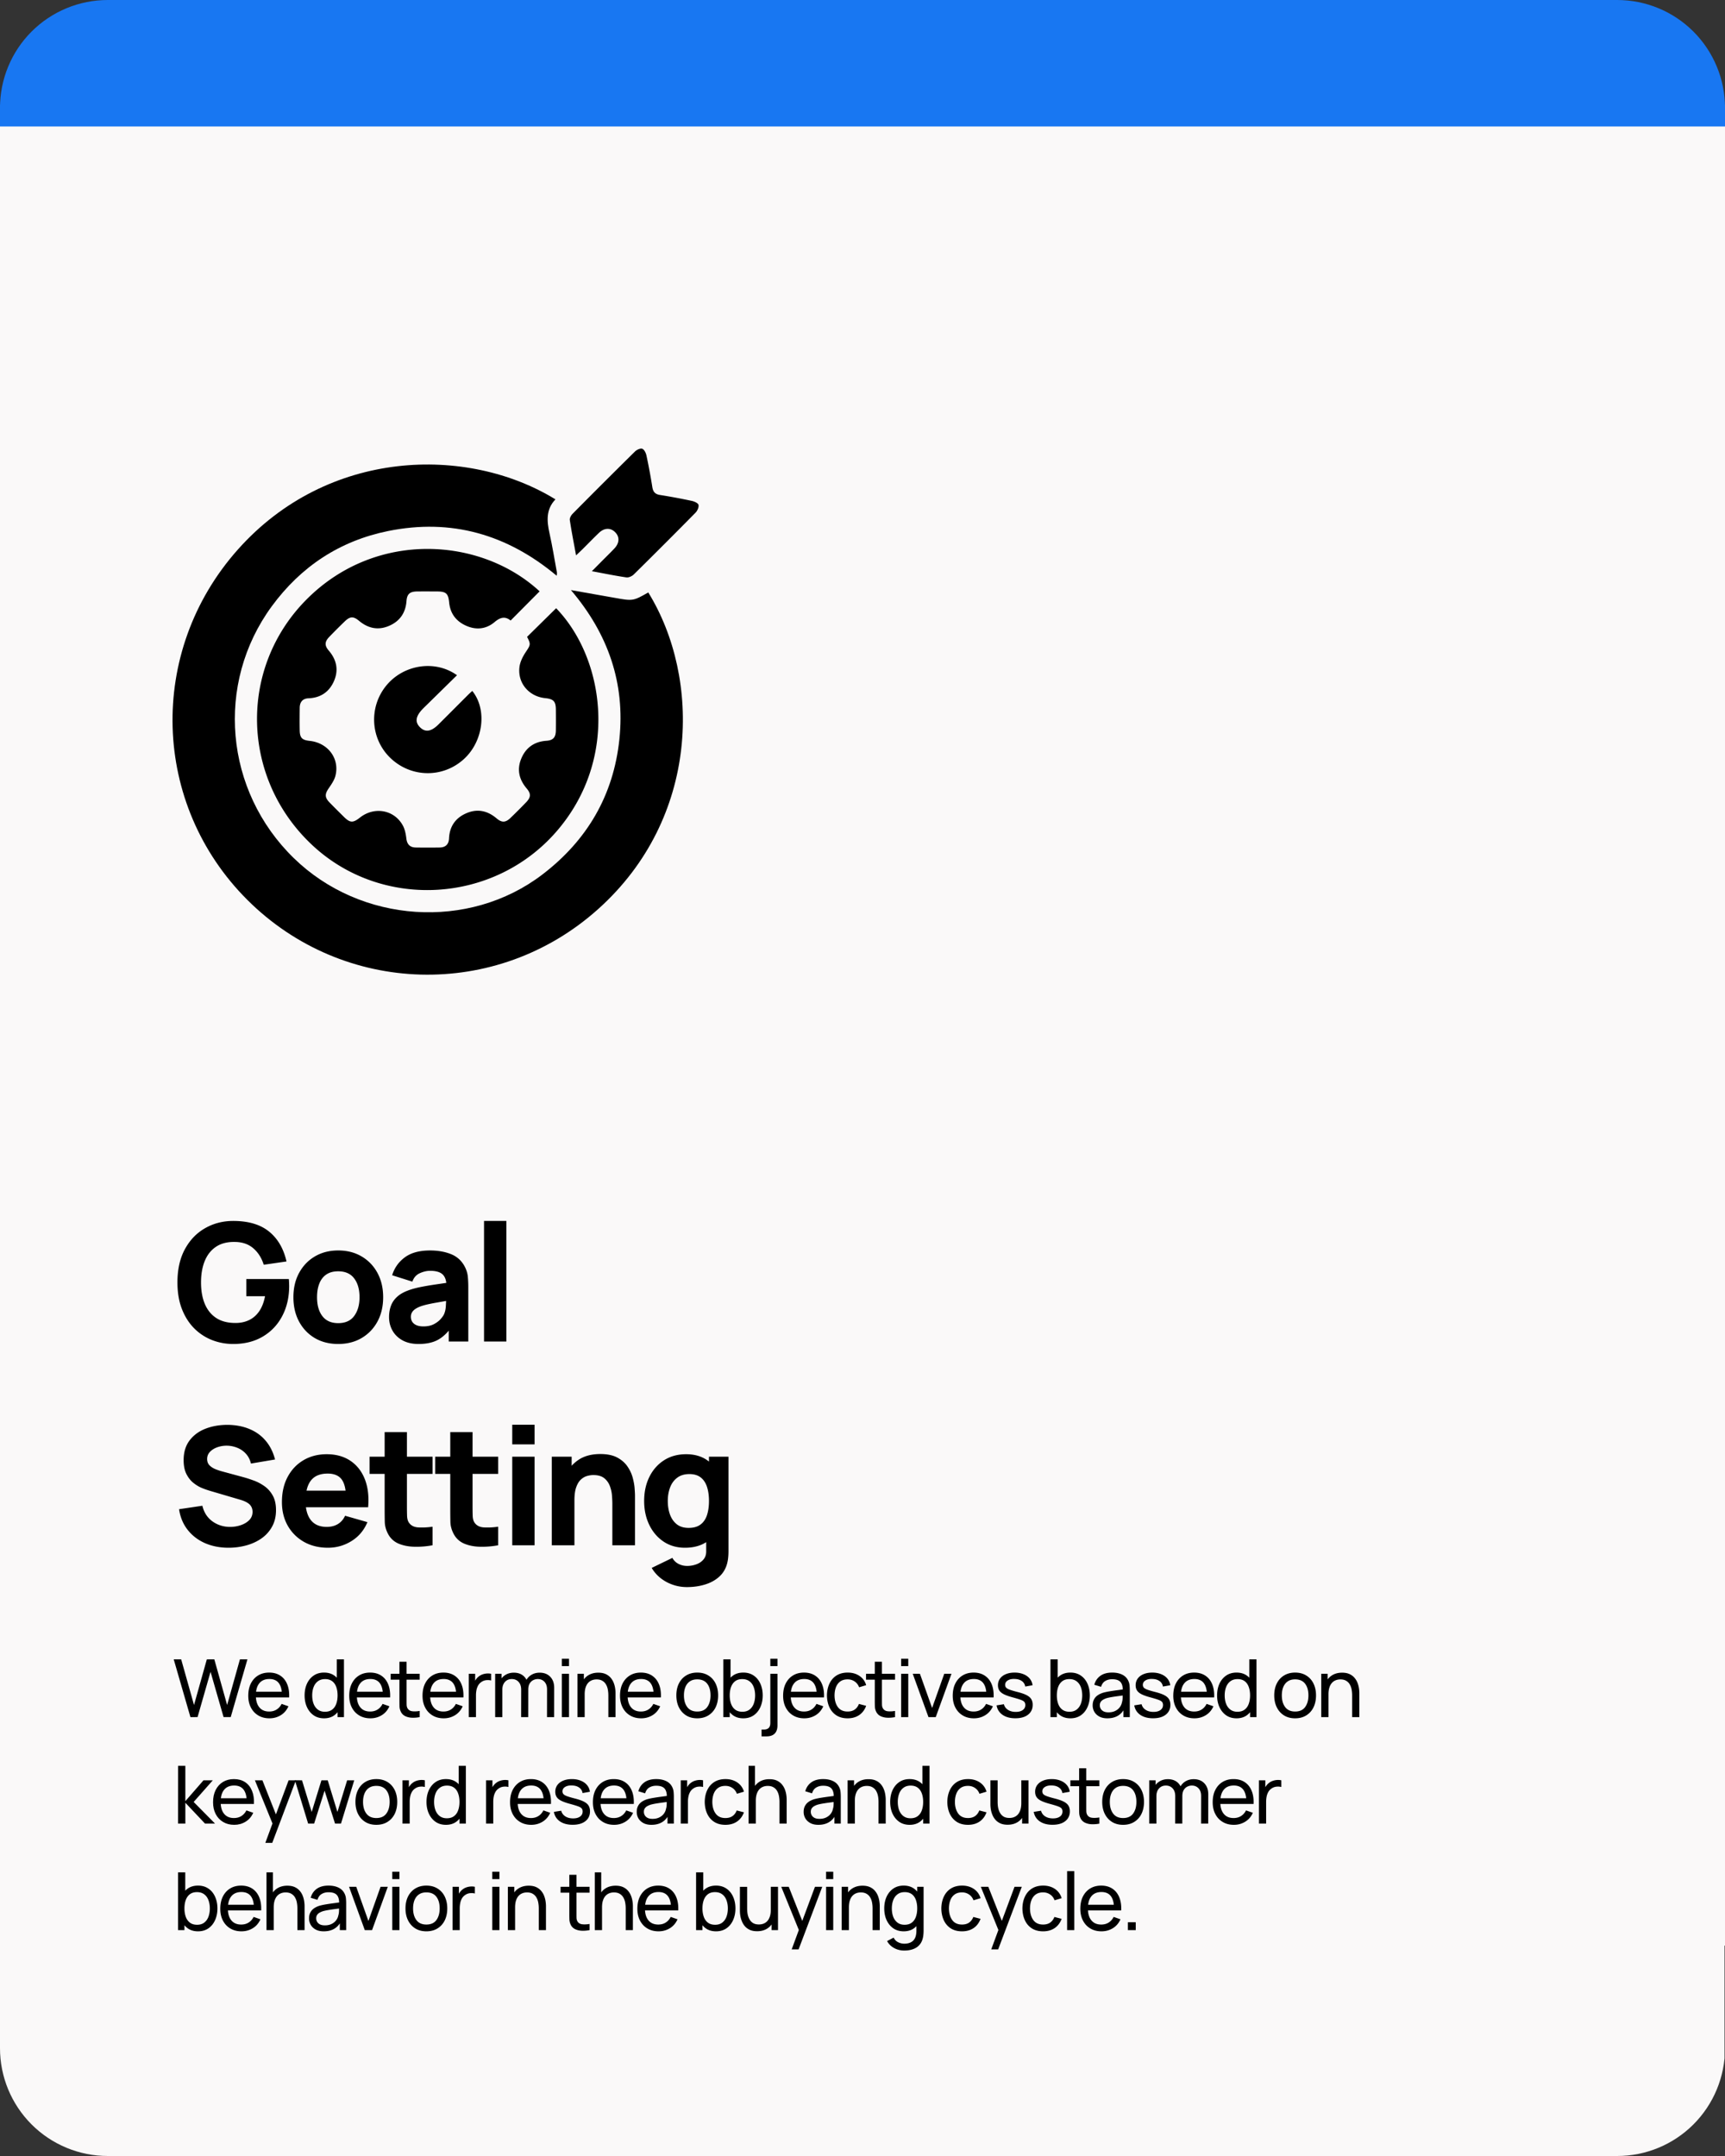
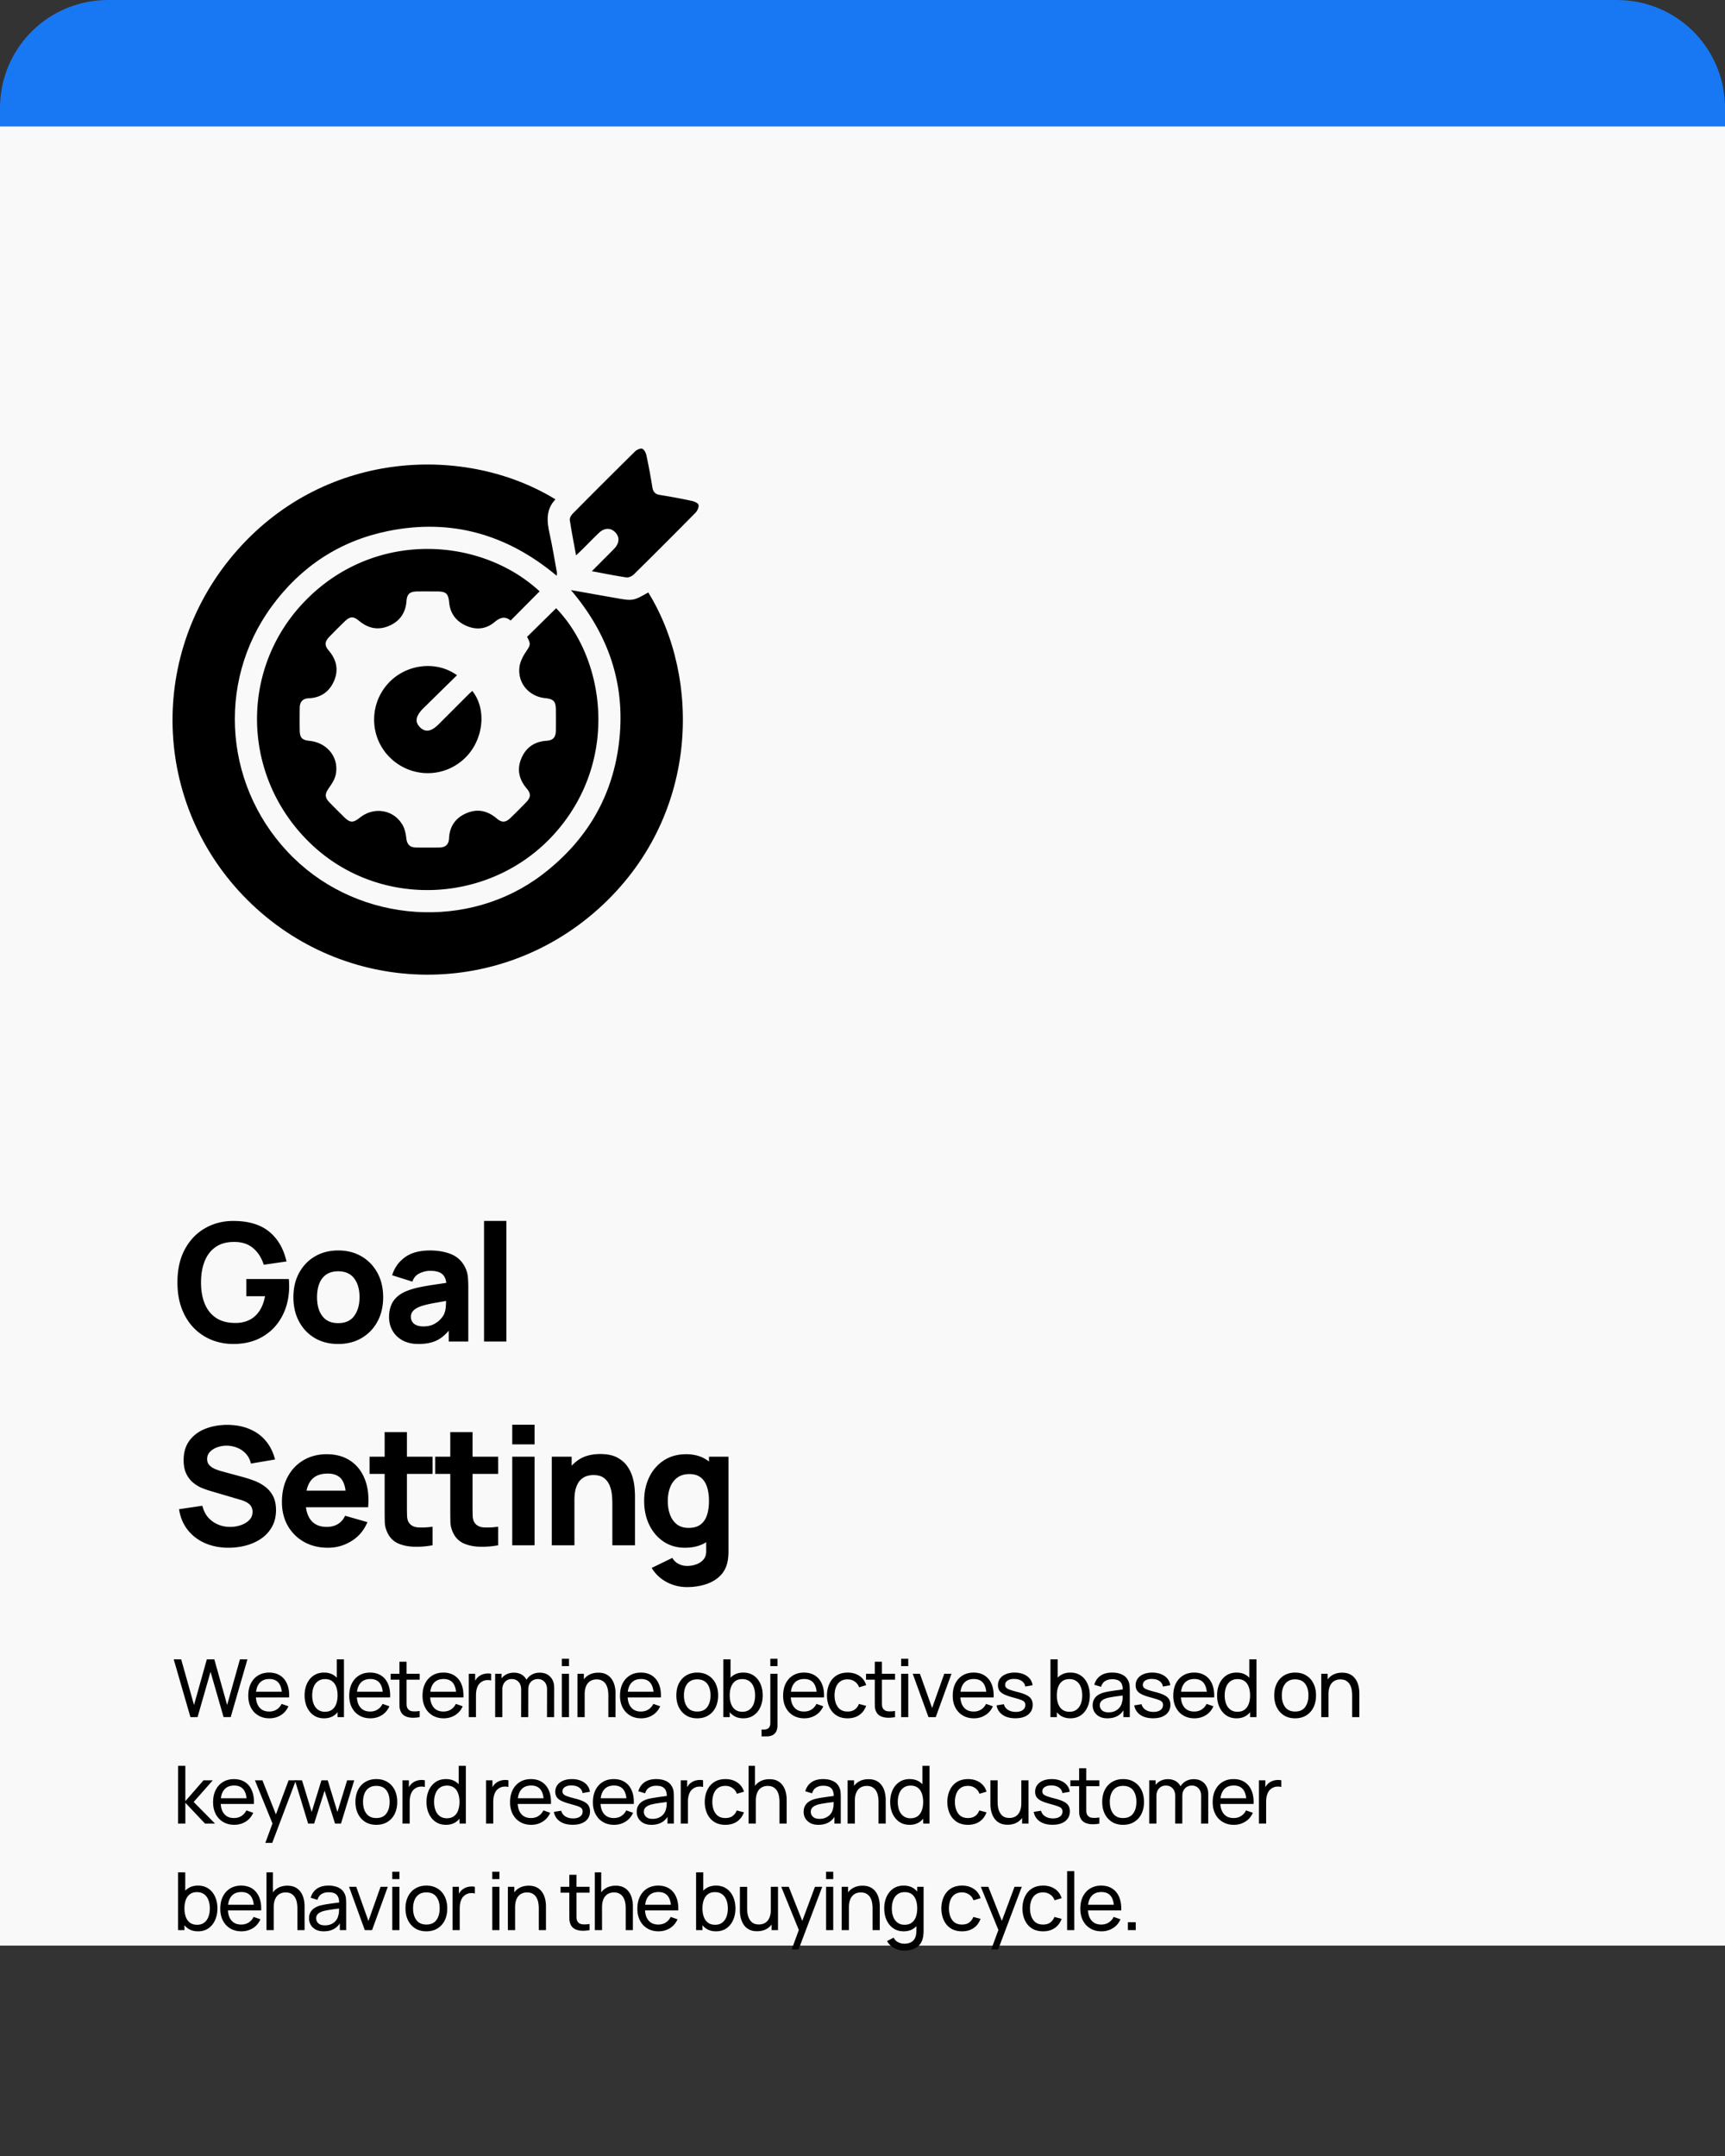
<svg xmlns="http://www.w3.org/2000/svg" version="1.0" height="1000" viewBox="0 0 600 750" width="800">
  <rect x="0" y="0" width="600" height="750" fill="#333333" stroke="none" />
  <defs>
    <clipPath id="a">
      <path d="M0 0h600v647H0zm0 0" />
    </clipPath>
    <clipPath id="b">
      <path d="M37.5 0h525c9.945 0 19.484 3.95 26.516 10.984A37.486 37.486 0 0 1 600 37.5v572.918c0 9.945-3.95 19.484-10.984 26.516a37.486 37.486 0 0 1-26.516 10.984h-525a37.486 37.486 0 0 1-26.516-10.984A37.486 37.486 0 0 1 0 610.418V37.5c0-9.945 3.95-19.484 10.984-26.516A37.486 37.486 0 0 1 37.5 0zm0 0" />
    </clipPath>
    <clipPath id="c">
      <path d="M0 36.387h600V44H0zm0 0" />
    </clipPath>
    <clipPath id="d">
-       <path d="M0 569.98h600V750H0zm0 0" />
-     </clipPath>
+       </clipPath>
    <clipPath id="e">
      <path d="M37.5 569.98h525c9.945 0 19.484 3.95 26.516 10.985A37.486 37.486 0 0 1 600 607.48V712.5c0 9.945-3.95 19.484-10.984 26.516A37.486 37.486 0 0 1 562.5 750h-525a37.486 37.486 0 0 1-26.516-10.984A37.486 37.486 0 0 1 0 712.5V607.48c0-9.945 3.95-19.484 10.984-26.515A37.486 37.486 0 0 1 37.5 569.98zm0 0" />
    </clipPath>
    <clipPath id="f">
      <path d="M60 161h178v178.055H60zm0 0" />
    </clipPath>
    <clipPath id="g">
      <path d="M198 156.055h45V201h-45zm0 0" />
    </clipPath>
  </defs>
  <g clip-path="url(#a)">
    <g clip-path="url(#b)">
      <path d="M0 0h600v646.875H0zm0 0" fill="#1877f2" />
    </g>
  </g>
  <g clip-path="url(#c)">
    <path d="M0 36.387h600.012V44H0zm0 0" fill="#1877f2" />
  </g>
  <path d="M0 44h600v632.813H0zm0 0" fill="#faf9f9" />
  <g clip-path="url(#d)">
    <g clip-path="url(#e)">
      <path d="M0 569.98h599.832V750H0zm0 0" fill="#faf9f9" />
    </g>
  </g>
  <g clip-path="url(#f)">
    <path d="M198.594 205.273c5.496.973 10.367 1.813 15.234 2.696 6.277 1.129 6.422 1.12 11.656-1.88 18.407 29.806 18.004 78.372-17.418 110.141-35.343 31.704-88.629 30.141-122.027-3.183-33.266-33.195-34.937-86.285-3.344-121.84 31.29-35.215 79.887-36.309 110.504-17.492-3.3 3.441-3.031 7.48-2.078 11.734 1.02 4.563 1.754 9.188 2.602 13.785.043.243-.043.512-.098 1.043-17.238-14.418-36.71-20-58.625-15.55-16.828 3.418-30.352 12.359-40.484 26.199-19.711 26.922-16.395 64.133 7.671 87.582 23.32 22.73 60.922 25.215 86.465 5.707 15.57-11.89 24.743-27.531 26.786-47.027 2.039-19.485-3.856-36.633-16.848-51.915zm0 0" />
  </g>
  <path d="M187.695 205.707c-3.402 3.422-6.695 6.742-10.09 10.16-1.996-1.648-3.714-1.039-5.585.54-2.907 2.445-6.317 2.812-9.786 1.308-3.515-1.524-5.62-4.211-6.004-8.117-.316-3.188-1.066-3.844-4.324-3.852-2.27-.008-4.539-.023-6.808.004-2.543.027-3.528.867-3.711 3.34-.313 4.168-2.387 7.09-6.184 8.676-3.75 1.562-7.195.804-10.308-1.79-1.985-1.66-3.149-1.585-4.993.196a214.554 214.554 0 0 0-5.414 5.418c-1.558 1.629-1.644 2.969-.164 4.691 2.707 3.145 3.504 6.668 1.91 10.477-1.617 3.855-4.629 5.984-8.91 6.156-2.082.086-3.054 1.313-3.078 3.324-.027 2.625-.055 5.25 0 7.871.055 2.567.832 3.336 3.445 3.614 6.344.664 10.485 6.109 8.993 12.101-.395 1.582-1.43 3.051-2.375 4.434-1.348 1.96-1.383 3.148.293 4.875 1.628 1.68 3.296 3.324 4.957 4.972 2.203 2.184 3.195 2.23 5.648.297 5.02-3.957 11.977-2.703 14.941 2.825.711 1.328 1.008 2.945 1.188 4.464.25 2.063 1.281 3.098 3.297 3.13 2.765.042 5.531.046 8.3 0 2.028-.032 3.16-1.098 3.25-3.157.184-4.285 2.356-7.258 6.223-8.851 3.742-1.543 7.203-.77 10.301 1.859 1.848 1.566 3.137 1.504 4.852-.14a196.68 196.68 0 0 0 5.418-5.415c1.691-1.758 1.777-2.996.214-4.836-2.62-3.086-3.445-6.527-1.921-10.285 1.57-3.89 4.542-6.016 8.808-6.305 2.332-.16 3.23-1.195 3.266-3.574.035-2.41.02-4.824.004-7.238-.02-2.899-.79-3.719-3.727-4.02-5.64-.574-9.648-5.254-8.934-10.851.227-1.797 1.16-3.633 2.184-5.176 1.656-2.496 1.824-2.684.457-5.293 3.379-3.324 6.75-6.648 10.113-9.96 16.856 17.429 22.067 52.241.204 77.562-21.743 25.183-60.575 27.472-84.79 5.07-25.039-23.168-26.082-61.809-2.128-85.781 24.156-24.176 60.671-21.516 80.964-2.723zm0 0" />
  <g clip-path="url(#g)">
    <path d="M200.371 193.2c-.8-4.407-1.586-8.34-2.176-12.305-.101-.676.45-1.641.989-2.188a2516.004 2516.004 0 0 1 21.675-21.64c.614-.606 1.84-1.188 2.512-.965.68.226 1.277 1.414 1.465 2.277a208.255 208.255 0 0 1 2.062 11.07c.262 1.649.977 2.469 2.665 2.735 3.707.586 7.402 1.277 11.074 2.062.875.184 2.175.766 2.32 1.39.18.79-.379 2.04-1.02 2.692a1959.158 1959.158 0 0 1-21.503 21.516c-.618.61-1.774 1.129-2.582 1.011-3.836-.558-7.645-1.347-11.985-2.152l3.332-3.36c1.496-1.511 3.028-2.988 4.488-4.534 1.801-1.907 1.883-4.04.301-5.649-1.593-1.625-3.765-1.594-5.644.195-1.899 1.805-3.719 3.7-5.578 5.551-.684.676-1.383 1.328-2.403 2.297zm0 0" />
  </g>
  <path d="M158.953 234.89c-3.558 3.497-6.992 6.868-10.426 10.239-.453.445-.914.887-1.363 1.34-2.613 2.648-2.937 4.71-1.035 6.562 1.851 1.801 3.86 1.489 6.41-1.047 3.422-3.398 6.816-6.82 10.223-10.226.484-.485 1-.934 1.508-1.406 5.242 6.503 3.847 17.492-2.864 23.66-7.27 6.672-18.258 6.586-25.472-.196-7.121-6.691-7.778-17.859-1.493-25.425 6.004-7.23 16.922-8.946 24.512-3.5zM81.11 467.525c-2.587 0-5.048-.46-7.391-1.375a18.098 18.098 0 0 1-6.203-4.094c-1.793-1.812-3.211-4.05-4.25-6.718-1.032-2.665-1.547-5.739-1.547-9.22 0-4.538.867-8.405 2.61-11.593 1.737-3.187 4.077-5.613 7.015-7.281 2.937-1.676 6.191-2.516 9.765-2.516 5.29 0 9.446 1.23 12.47 3.688 3.03 2.449 5.054 5.918 6.077 10.406l-7.922 1.14c-.75-2.394-1.968-4.312-3.656-5.75-1.68-1.437-3.828-2.164-6.453-2.187-2.605-.031-4.773.531-6.5 1.688-1.73 1.156-3.031 2.804-3.906 4.937-.867 2.125-1.297 4.617-1.297 7.469 0 2.855.43 5.328 1.297 7.422.875 2.093 2.176 3.726 3.906 4.89 1.727 1.157 3.895 1.75 6.5 1.782 1.77.042 3.375-.258 4.812-.907 1.438-.644 2.649-1.66 3.641-3.047.988-1.394 1.692-3.175 2.11-5.343h-6.516v-5.985h14.781c.04.242.07.68.094 1.313.02.625.031.984.031 1.078 0 3.937-.805 7.43-2.406 10.469-1.594 3.043-3.852 5.43-6.766 7.156-2.906 1.719-6.34 2.578-10.297 2.578zM117.632 467.525c-3.105 0-5.828-.695-8.172-2.078-2.336-1.395-4.152-3.313-5.453-5.75-1.305-2.445-1.953-5.258-1.953-8.438 0-3.218.664-6.046 2-8.484 1.332-2.445 3.164-4.352 5.5-5.719 2.344-1.375 5.035-2.062 8.078-2.062 3.102 0 5.828.699 8.172 2.094 2.352 1.386 4.187 3.304 5.5 5.75 1.312 2.437 1.969 5.246 1.969 8.421 0 3.2-.664 6.024-1.985 8.47-1.324 2.437-3.164 4.35-5.515 5.734-2.344 1.375-5.059 2.062-8.14 2.062zm0-7.25c2.488 0 4.348-.836 5.578-2.516 1.227-1.687 1.844-3.851 1.844-6.5 0-2.738-.625-4.925-1.875-6.562-1.242-1.633-3.09-2.453-5.547-2.453-1.687 0-3.078.383-4.172 1.14-1.086.762-1.886 1.82-2.406 3.172-.523 1.344-.781 2.914-.781 4.703 0 2.762.617 4.954 1.86 6.579 1.25 1.625 3.081 2.437 5.5 2.437zM145.587 467.525c-2.2 0-4.062-.422-5.594-1.266-1.53-.851-2.695-1.988-3.484-3.406-.793-1.414-1.187-2.976-1.187-4.687 0-1.426.218-2.727.656-3.907.437-1.187 1.144-2.226 2.125-3.125.976-.906 2.297-1.66 3.953-2.265 1.144-.426 2.504-.801 4.078-1.125 1.582-.32 3.367-.63 5.36-.922 2-.29 4.195-.617 6.593-.984l-2.797 1.546c0-1.832-.437-3.175-1.312-4.03-.875-.852-2.34-1.282-4.39-1.282-1.138 0-2.325.277-3.563.828-1.243.555-2.106 1.531-2.594 2.938l-7.031-2.22c.78-2.55 2.242-4.624 4.39-6.218 2.157-1.602 5.086-2.406 8.797-2.406 2.719 0 5.133.422 7.25 1.265 2.113.836 3.711 2.278 4.797 4.329.602 1.148.961 2.292 1.078 3.437.113 1.137.172 2.406.172 3.813v18.828h-6.797v-6.328l.969 1.312c-1.5 2.074-3.121 3.574-4.86 4.5-1.742.914-3.945 1.375-6.609 1.375zm1.656-6.11c1.426 0 2.63-.25 3.61-.75.976-.507 1.758-1.085 2.344-1.734.582-.644.976-1.187 1.187-1.625.395-.832.625-1.804.688-2.922.07-1.113.109-2.039.109-2.78l2.281.562c-2.305.386-4.168.71-5.594.968a61.6 61.6 0 0 0-3.453.688c-.875.21-1.648.437-2.312.687-.762.305-1.375.633-1.844.985-.46.355-.797.742-1.016 1.156a2.986 2.986 0 0 0-.328 1.406c0 .7.172 1.305.516 1.813.351.5.851.886 1.5 1.156.656.262 1.426.39 2.312.39zM168.36 466.666v-41.938h7.765v41.938zM79.516 538.407c-3.043 0-5.79-.54-8.235-1.61-2.437-1.081-4.445-2.624-6.015-4.624-1.575-2.008-2.57-4.399-2.985-7.172l8.11-1.203c.562 2.355 1.738 4.171 3.53 5.453 1.79 1.273 3.829 1.906 6.11 1.906 1.27 0 2.504-.195 3.703-.594 1.196-.406 2.18-.992 2.953-1.765.77-.782 1.157-1.743 1.157-2.891 0-.414-.063-.816-.188-1.203a3.338 3.338 0 0 0-.61-1.11c-.28-.343-.687-.664-1.218-.968-.523-.301-1.18-.578-1.969-.828l-10.672-3.141a30.103 30.103 0 0 1-2.796-.969c-1.055-.414-2.075-1.015-3.063-1.797-.992-.78-1.812-1.812-2.469-3.093-.656-1.282-.984-2.899-.984-4.86 0-2.758.691-5.05 2.078-6.875 1.395-1.832 3.25-3.191 5.563-4.078 2.32-.894 4.894-1.336 7.718-1.328 2.832.043 5.36.531 7.578 1.469 2.227.93 4.094 2.28 5.594 4.062 1.508 1.774 2.598 3.946 3.266 6.516l-8.39 1.422c-.313-1.332-.884-2.453-1.704-3.36a7.915 7.915 0 0 0-2.922-2.078 9.902 9.902 0 0 0-3.547-.781 9.646 9.646 0 0 0-3.437.516c-1.074.367-1.95.902-2.625 1.609-.668.7-1 1.531-1 2.5 0 .898.27 1.625.812 2.187.551.563 1.243 1.016 2.078 1.36a21.6 21.6 0 0 0 2.579.844l7.14 1.937c1.063.293 2.239.672 3.531 1.14 1.29.462 2.532 1.106 3.72 1.938 1.195.824 2.175 1.914 2.937 3.266.77 1.344 1.156 3.055 1.156 5.125 0 2.21-.465 4.137-1.39 5.781a12.045 12.045 0 0 1-3.72 4.094c-1.554 1.074-3.312 1.875-5.28 2.406-1.97.531-4 .797-6.094.797zM114.09 538.407c-3.155 0-5.937-.68-8.343-2.031-2.406-1.364-4.293-3.239-5.656-5.625-1.356-2.395-2.031-5.13-2.031-8.203 0-3.375.664-6.305 2-8.797 1.332-2.489 3.164-4.422 5.5-5.797 2.343-1.383 5.035-2.078 8.078-2.078 3.226 0 5.972.761 8.234 2.28 2.27 1.524 3.945 3.665 5.031 6.423 1.082 2.762 1.461 6.008 1.14 9.734h-7.67v-2.86c0-3.132-.5-5.39-1.5-6.765-1-1.383-2.634-2.078-4.892-2.078-2.648 0-4.593.809-5.843 2.422-1.242 1.605-1.86 3.977-1.86 7.11 0 2.874.618 5.1 1.86 6.671 1.25 1.563 3.082 2.344 5.5 2.344 1.52 0 2.82-.332 3.906-1 1.082-.664 1.91-1.625 2.484-2.875l7.766 2.219c-1.168 2.812-3 5-5.5 6.562-2.5 1.563-5.234 2.344-8.203 2.344zm-10.202-14.094v-5.765h20.422v5.765zM150.446 537.548a30.305 30.305 0 0 1-6.266.515c-2.043-.043-3.87-.398-5.484-1.062-1.605-.676-2.824-1.77-3.656-3.282-.762-1.406-1.164-2.832-1.203-4.28-.032-1.458-.047-3.11-.047-4.954v-26.312h7.75v25.843c0 1.211.015 2.293.047 3.25.03.961.222 1.727.578 2.297.687 1.086 1.781 1.672 3.281 1.766 1.508.094 3.176.015 5-.235zm-21.906-24.829v-5.984h21.906v5.984zM173.27 537.548a30.305 30.305 0 0 1-6.265.515c-2.043-.043-3.87-.398-5.484-1.062-1.606-.676-2.824-1.77-3.656-3.282-.762-1.406-1.164-2.832-1.203-4.28-.032-1.458-.047-3.11-.047-4.954v-26.312h7.75v25.843c0 1.211.015 2.293.047 3.25.03.961.222 1.727.578 2.297.687 1.086 1.78 1.672 3.28 1.766 1.509.094 3.177.015 5-.235zm-21.905-24.829v-5.984h21.906v5.984zM178.174 502.454v-6.844h7.766v6.844zm0 35.094v-30.813h7.766v30.813zM212.991 537.548V523c0-.707-.043-1.61-.125-2.703a11.846 11.846 0 0 0-.719-3.297 6.259 6.259 0 0 0-1.953-2.766c-.898-.738-2.172-1.11-3.828-1.11-.668 0-1.383.106-2.14.313-.762.211-1.477.617-2.141 1.219-.668.594-1.215 1.477-1.64 2.64-.43 1.157-.641 2.696-.641 4.61l-4.454-2.11c0-2.437.493-4.718 1.485-6.843.988-2.133 2.476-3.86 4.469-5.172 1.988-1.313 4.492-1.969 7.515-1.969 2.414 0 4.383.414 5.906 1.235 1.52.824 2.704 1.867 3.547 3.125.852 1.25 1.457 2.558 1.813 3.921.363 1.356.582 2.594.656 3.72.082 1.116.125 1.929.125 2.437v17.297zm-21.062 0v-30.813h6.906v10.219h.969v20.594zM238.944 552.094c-1.75 0-3.418-.28-5-.843a14.345 14.345 0 0 1-4.234-2.328c-1.243-1-2.25-2.168-3.032-3.5l7.188-3.485c.5.914 1.207 1.61 2.125 2.078.926.477 1.93.72 3.016.72 1.156 0 2.25-.2 3.28-.595 1.032-.386 1.852-.965 2.47-1.734.613-.773.906-1.727.875-2.86v-8.968h.968v-23.844h6.782v32.922c0 .758-.04 1.477-.11 2.156-.062.676-.18 1.348-.344 2.016-.492 1.875-1.406 3.422-2.75 4.64-1.343 1.22-2.984 2.125-4.921 2.72-1.938.6-4.043.905-6.313.905zm-.687-13.687c-2.836 0-5.32-.715-7.454-2.14-2.125-1.426-3.78-3.364-4.968-5.813-1.188-2.457-1.782-5.227-1.782-8.313 0-3.132.602-5.925 1.813-8.375 1.207-2.445 2.906-4.375 5.094-5.78 2.187-1.407 4.754-2.11 7.703-2.11 2.926 0 5.39.715 7.39 2.14 2 1.43 3.508 3.371 4.532 5.828 1.03 2.45 1.547 5.215 1.547 8.297 0 3.086-.524 5.856-1.563 8.313-1.031 2.449-2.578 4.387-4.64 5.812-2.055 1.426-4.61 2.14-7.672 2.14zm1.265-6.906c1.727 0 3.11-.39 4.14-1.172 1.04-.781 1.79-1.875 2.25-3.281.458-1.407.688-3.04.688-4.907 0-1.863-.23-3.5-.687-4.906-.461-1.406-1.188-2.5-2.188-3.281-1-.781-2.308-1.172-3.922-1.172-1.73 0-3.152.43-4.265 1.281-1.117.844-1.938 1.977-2.469 3.39-.531 1.419-.797 2.981-.797 4.688 0 1.73.254 3.305.766 4.72.52 1.417 1.312 2.546 2.375 3.39 1.062.836 2.43 1.25 4.11 1.25zM66.234 597.321l-5.812-20.093h2.594l4.468 15.89 4.453-15.875 2.61-.015L79 593.118l4.453-15.89h2.61L80.25 597.32h-2.484l-4.532-15.75-4.515 15.75zM93.729 597.743c-1.48 0-2.773-.328-3.875-.984-1.105-.656-1.965-1.57-2.578-2.75-.617-1.176-.922-2.55-.922-4.125 0-1.645.3-3.067.906-4.266.614-1.207 1.461-2.14 2.547-2.797 1.082-.656 2.352-.984 3.813-.984 1.507 0 2.797.352 3.859 1.047 1.07.7 1.875 1.695 2.406 2.984.54 1.293.77 2.828.688 4.61h-2.5v-.891c-.031-1.844-.414-3.223-1.14-4.14-.72-.915-1.798-1.376-3.235-1.376-1.531 0-2.7.496-3.5 1.485-.805.98-1.203 2.39-1.203 4.234 0 1.774.398 3.149 1.203 4.125.8.98 1.941 1.469 3.422 1.469.988 0 1.847-.227 2.578-.688.738-.457 1.32-1.113 1.75-1.968l2.375.828c-.586 1.336-1.465 2.367-2.64 3.094-1.18.726-2.497 1.093-3.954 1.093zm-5.562-7.265v-1.985h11.125v1.985zM112.715 597.743c-1.407 0-2.618-.351-3.625-1.047-1-.707-1.778-1.66-2.328-2.859-.543-1.195-.813-2.55-.813-4.062 0-1.508.27-2.864.813-4.063.55-1.195 1.328-2.14 2.328-2.828 1.007-.695 2.21-1.047 3.61-1.047 1.413 0 2.608.344 3.577 1.031.969.688 1.703 1.633 2.203 2.828.5 1.2.75 2.559.75 4.079 0 1.5-.25 2.855-.75 4.062-.5 1.2-1.234 2.152-2.203 2.86-.969.695-2.156 1.046-3.562 1.046zm.297-2.281c1.02 0 1.851-.242 2.5-.734.656-.489 1.132-1.16 1.437-2.016.313-.863.469-1.844.469-2.937 0-1.114-.156-2.098-.469-2.954-.305-.851-.777-1.52-1.422-2-.648-.476-1.46-.718-2.437-.718-1.024 0-1.868.257-2.532.765-.668.5-1.164 1.18-1.484 2.032-.324.855-.484 1.812-.484 2.875 0 1.074.16 2.042.484 2.906.332.855.828 1.531 1.484 2.031.657.5 1.473.75 2.454.75zm4.406 1.86v-11.094h-.266v-9h2.485v20.093zM128.847 597.743c-1.48 0-2.773-.328-3.875-.984-1.105-.656-1.965-1.57-2.578-2.75-.617-1.176-.922-2.55-.922-4.125 0-1.645.3-3.067.906-4.266.614-1.207 1.461-2.14 2.547-2.797 1.082-.656 2.352-.984 3.813-.984 1.508 0 2.797.352 3.86 1.047 1.07.7 1.874 1.695 2.405 2.984.54 1.293.77 2.828.688 4.61h-2.5v-.891c-.031-1.844-.414-3.223-1.14-4.14-.72-.915-1.798-1.376-3.235-1.376-1.531 0-2.7.496-3.5 1.485-.805.98-1.203 2.39-1.203 4.234 0 1.774.398 3.149 1.203 4.125.8.98 1.941 1.469 3.422 1.469.988 0 1.847-.227 2.578-.688.738-.457 1.32-1.113 1.75-1.968l2.375.828c-.586 1.336-1.465 2.367-2.64 3.094-1.18.726-2.497 1.093-3.954 1.093zm-5.562-7.265v-1.985h11.125v1.985zM145.982 597.321a11.62 11.62 0 0 1-2.656.22c-.868-.032-1.641-.212-2.329-.532a3.273 3.273 0 0 1-1.546-1.5 4.56 4.56 0 0 1-.485-1.797 55.536 55.536 0 0 1-.031-2.078V578.07h2.484v13.454c0 .605.004 1.125.016 1.562.02.438.117.82.297 1.14.332.594.863.946 1.594 1.048.726.105 1.613.074 2.656-.094zm-10.094-13.015v-2.047h10.094v2.047zM154.342 597.743c-1.48 0-2.773-.328-3.875-.984-1.105-.656-1.965-1.57-2.578-2.75-.617-1.176-.922-2.55-.922-4.125 0-1.645.3-3.067.906-4.266.614-1.207 1.461-2.14 2.547-2.797 1.082-.656 2.352-.984 3.813-.984 1.507 0 2.797.352 3.859 1.047 1.07.7 1.875 1.695 2.406 2.984.54 1.293.77 2.828.688 4.61h-2.5v-.891c-.031-1.844-.414-3.223-1.14-4.14-.72-.915-1.798-1.376-3.235-1.376-1.531 0-2.7.496-3.5 1.485-.805.98-1.203 2.39-1.203 4.234 0 1.774.398 3.149 1.203 4.125.8.98 1.941 1.469 3.422 1.469.988 0 1.847-.227 2.578-.688.738-.457 1.32-1.113 1.75-1.968l2.375.828c-.586 1.336-1.465 2.367-2.64 3.094-1.18.726-2.497 1.093-3.954 1.093zm-5.562-7.265v-1.985h11.125v1.985zM163.055 597.321V582.26h2.219v3.64l-.36-.484c.176-.457.407-.879.688-1.265a4.32 4.32 0 0 1 .953-.985c.394-.312.836-.55 1.328-.719a5.805 5.805 0 0 1 1.5-.296c.52-.032 1 .007 1.438.109v2.328c-.524-.145-1.094-.18-1.72-.11a3.505 3.505 0 0 0-1.718.673 3.477 3.477 0 0 0-1.125 1.265 5.384 5.384 0 0 0-.547 1.594 9.655 9.655 0 0 0-.156 1.75v7.562zM190.261 597.321l.016-9.64c0-1.125-.305-2.004-.906-2.64-.594-.634-1.371-.954-2.328-.954-.563 0-1.094.133-1.594.39-.5.25-.914.65-1.235 1.188-.312.543-.468 1.235-.468 2.078l-1.313-.531c-.023-1.062.196-1.992.656-2.797a4.871 4.871 0 0 1 1.891-1.875c.8-.445 1.707-.672 2.719-.672 1.562 0 2.797.48 3.703 1.438.906.949 1.36 2.226 1.36 3.828l-.016 10.187zm-18.03 0V582.26h2.218v4.031h.281v11.031zm9.03 0 .016-9.546c0-1.157-.305-2.055-.906-2.704-.594-.656-1.383-.984-2.36-.984-.98 0-1.773.336-2.375 1-.605.668-.906 1.555-.906 2.656l-1.312-.781c0-.969.226-1.836.687-2.61a4.928 4.928 0 0 1 1.906-1.827c.801-.438 1.707-.657 2.72-.657 1.019 0 1.905.215 2.655.64.75.43 1.328 1.04 1.735 1.829.414.793.625 1.742.625 2.844l-.016 10.14zM195.428 579.587v-2.562h2.485v2.562zm0 17.734V582.26h2.485v15.062zM211.6 597.321v-7.546c0-.72-.063-1.407-.188-2.063a5.388 5.388 0 0 0-.656-1.781 3.408 3.408 0 0 0-1.266-1.25c-.523-.313-1.184-.469-1.984-.469-.625 0-1.196.11-1.704.328-.5.211-.933.527-1.296.953-.368.43-.649.965-.844 1.61-.2.648-.297 1.406-.297 2.28l-1.64-.5c0-1.456.257-2.706.78-3.75.532-1.05 1.27-1.858 2.22-2.421.956-.562 2.081-.844 3.374-.844.977 0 1.813.153 2.5.453a5.04 5.04 0 0 1 1.72 1.22 6.045 6.045 0 0 1 1.077 1.702 8.61 8.61 0 0 1 .547 1.922c.102.649.156 1.258.156 1.828v8.328zm-10.75 0V582.26h2.234v4.031h.28v11.031zM223.03 597.743c-1.48 0-2.773-.328-3.874-.984-1.106-.656-1.965-1.57-2.578-2.75-.617-1.176-.922-2.55-.922-4.125 0-1.645.3-3.067.906-4.266.613-1.207 1.461-2.14 2.547-2.797 1.082-.656 2.352-.984 3.812-.984 1.508 0 2.797.352 3.86 1.047 1.07.7 1.875 1.695 2.406 2.984.54 1.293.77 2.828.688 4.61h-2.5v-.891c-.032-1.844-.414-3.223-1.141-4.14-.719-.915-1.797-1.376-3.234-1.376-1.532 0-2.7.496-3.5 1.485-.805.98-1.204 2.39-1.204 4.234 0 1.774.399 3.149 1.204 4.125.8.98 1.941 1.469 3.421 1.469.989 0 1.848-.227 2.579-.688.738-.457 1.32-1.113 1.75-1.968l2.375.828c-.586 1.336-1.465 2.367-2.641 3.094-1.18.726-2.496 1.093-3.953 1.093zm-5.562-7.265v-1.985h11.125v1.985zM242.517 597.743c-1.5 0-2.793-.34-3.875-1.015-1.086-.688-1.922-1.63-2.516-2.828-.586-1.196-.875-2.57-.875-4.125 0-1.583.297-2.97.89-4.157.602-1.195 1.446-2.125 2.532-2.781 1.094-.664 2.375-1 3.844-1 1.5 0 2.789.34 3.875 1.016 1.093.668 1.93 1.601 2.515 2.797.582 1.199.875 2.574.875 4.125 0 1.574-.293 2.96-.875 4.156-.586 1.187-1.422 2.12-2.515 2.797-1.086.675-2.375 1.015-3.875 1.015zm0-2.36c1.562 0 2.722-.519 3.484-1.562.758-1.039 1.14-2.39 1.14-4.046 0-1.708-.386-3.063-1.156-4.063-.773-1.008-1.93-1.516-3.468-1.516-1.055 0-1.918.243-2.594.72-.68.468-1.188 1.124-1.531 1.968-.336.836-.5 1.797-.5 2.89 0 1.688.39 3.047 1.171 4.079.782 1.023 1.93 1.53 3.454 1.53zM258.54 597.743c-1.418 0-2.61-.351-3.579-1.047-.968-.707-1.703-1.66-2.203-2.859-.492-1.207-.734-2.562-.734-4.062 0-1.52.242-2.88.734-4.079.5-1.195 1.235-2.14 2.203-2.828.977-.687 2.176-1.031 3.594-1.031 1.395 0 2.598.352 3.61 1.047 1.007.687 1.78 1.633 2.312 2.828.54 1.2.813 2.555.813 4.063 0 1.511-.274 2.867-.813 4.062-.531 1.2-1.305 2.152-2.312 2.86-1.012.695-2.22 1.046-3.625 1.046zm-6.938-.422v-20.093h2.5v9h-.281v11.093zm6.625-1.859c1 0 1.82-.25 2.469-.75.656-.5 1.144-1.176 1.469-2.031.32-.864.484-1.832.484-2.906 0-1.063-.164-2.02-.484-2.875-.313-.852-.805-1.532-1.47-2.032-.667-.508-1.51-.765-2.53-.765-.98 0-1.793.242-2.438.718-.637.48-1.117 1.149-1.437 2-.313.856-.47 1.84-.47 2.954 0 1.093.157 2.074.47 2.937.312.855.789 1.527 1.437 2.016.656.492 1.488.734 2.5.734zM264.892 604.025v-2.375h.813c.727 0 1.281-.184 1.656-.547.383-.368.578-.946.578-1.735v-17.11h2.485v17.97c0 1.238-.325 2.18-.969 2.828-.637.644-1.574.969-2.813.969zm3.047-24.438v-2.562h2.485v2.562zM279.766 597.743c-1.48 0-2.773-.328-3.875-.984-1.105-.656-1.964-1.57-2.578-2.75-.617-1.176-.922-2.55-.922-4.125 0-1.645.301-3.067.907-4.266.613-1.207 1.46-2.14 2.547-2.797 1.082-.656 2.351-.984 3.812-.984 1.508 0 2.797.352 3.86 1.047 1.07.7 1.874 1.695 2.406 2.984.539 1.293.77 2.828.687 4.61h-2.5v-.891c-.031-1.844-.414-3.223-1.14-4.14-.72-.915-1.797-1.376-3.235-1.376-1.531 0-2.7.496-3.5 1.485-.805.98-1.203 2.39-1.203 4.234 0 1.774.398 3.149 1.203 4.125.8.98 1.942 1.469 3.422 1.469.988 0 1.848-.227 2.578-.688.738-.457 1.32-1.113 1.75-1.968l2.375.828c-.586 1.336-1.465 2.367-2.64 3.094-1.18.726-2.497 1.093-3.954 1.093zm-5.562-7.265v-1.985h11.125v1.985zM294.823 597.743c-1.523 0-2.82-.34-3.89-1.015-1.063-.688-1.876-1.63-2.438-2.828-.555-1.208-.84-2.579-.86-4.11.02-1.57.317-2.957.891-4.156.57-1.195 1.39-2.129 2.453-2.797 1.07-.664 2.364-1 3.875-1 1.594 0 2.961.39 4.11 1.172 1.144.781 1.914 1.851 2.312 3.203l-2.453.734c-.324-.863-.84-1.535-1.547-2.015-.71-.489-1.527-.735-2.453-.735-1.031 0-1.883.243-2.547.72-.668.48-1.168 1.14-1.5 1.984-.324.835-.492 1.796-.5 2.89.02 1.68.41 3.031 1.172 4.063.758 1.023 1.883 1.53 3.375 1.53.988 0 1.805-.222 2.453-.671.656-.457 1.149-1.113 1.485-1.969l2.515.657c-.523 1.406-1.34 2.484-2.453 3.234-1.105.738-2.437 1.11-4 1.11zM311.322 597.321a11.62 11.62 0 0 1-2.656.22c-.867-.032-1.64-.212-2.328-.532a3.273 3.273 0 0 1-1.547-1.5 4.56 4.56 0 0 1-.484-1.797 55.536 55.536 0 0 1-.032-2.078V578.07h2.485v13.454c0 .605.004 1.125.015 1.562.02.438.118.82.297 1.14.332.594.864.946 1.594 1.048.727.105 1.613.074 2.656-.094zm-10.093-13.015v-2.047h10.093v2.047zM313.433 579.587v-2.562h2.484v2.562zm0 17.734V582.26h2.484v15.062zM322.947 597.321l-5.469-15.062h2.5l4.235 11.89 4.219-11.89h2.515l-5.469 15.062zM338.761 597.743c-1.48 0-2.773-.328-3.875-.984-1.105-.656-1.964-1.57-2.578-2.75-.617-1.176-.922-2.55-.922-4.125 0-1.645.301-3.067.907-4.266.613-1.207 1.46-2.14 2.547-2.797 1.082-.656 2.351-.984 3.812-.984 1.508 0 2.797.352 3.86 1.047 1.07.7 1.874 1.695 2.406 2.984.539 1.293.77 2.828.687 4.61h-2.5v-.891c-.031-1.844-.414-3.223-1.14-4.14-.72-.915-1.797-1.376-3.235-1.376-1.531 0-2.699.496-3.5 1.485-.804.98-1.203 2.39-1.203 4.234 0 1.774.399 3.149 1.203 4.125.801.98 1.942 1.469 3.422 1.469.988 0 1.848-.227 2.578-.688.739-.457 1.32-1.113 1.75-1.968l2.375.828c-.586 1.336-1.465 2.367-2.64 3.094-1.18.726-2.496 1.093-3.954 1.093zm-5.562-7.265v-1.985h11.125v1.985zM353.162 597.728c-1.793 0-3.266-.391-4.422-1.172-1.148-.79-1.852-1.895-2.11-3.313l2.547-.406c.207.824.676 1.477 1.407 1.953.738.48 1.648.719 2.734.719 1.031 0 1.836-.211 2.422-.64.594-.427.89-1.009.89-1.75 0-.427-.101-.77-.296-1.032-.2-.27-.606-.52-1.219-.75-.606-.227-1.523-.508-2.75-.844-1.324-.351-2.371-.718-3.14-1.093-.762-.383-1.305-.829-1.626-1.329-.324-.5-.484-1.109-.484-1.828 0-.883.238-1.66.719-2.328.488-.664 1.164-1.176 2.031-1.531.875-.363 1.883-.547 3.031-.547 1.145 0 2.164.184 3.063.547.906.355 1.633.867 2.187 1.531a4.335 4.335 0 0 1 1 2.328l-2.547.453a2.782 2.782 0 0 0-1.172-1.906c-.648-.469-1.492-.71-2.53-.734-.97-.04-1.763.133-2.376.515-.605.375-.906.891-.906 1.547 0 .367.11.68.328.938.227.261.649.508 1.266.734.625.23 1.531.496 2.718.797 1.32.336 2.368.7 3.141 1.094.77.398 1.316.867 1.64 1.406.321.531.485 1.188.485 1.969 0 1.449-.539 2.59-1.61 3.422-1.062.836-2.538 1.25-4.421 1.25zM372.318 597.743c-1.418 0-2.61-.351-3.579-1.047-.968-.707-1.703-1.66-2.203-2.859-.492-1.207-.734-2.562-.734-4.062 0-1.52.242-2.88.734-4.079.5-1.195 1.235-2.14 2.203-2.828.977-.687 2.176-1.031 3.594-1.031 1.395 0 2.598.352 3.61 1.047 1.007.687 1.78 1.633 2.312 2.828.54 1.2.813 2.555.813 4.063 0 1.511-.274 2.867-.813 4.062-.531 1.2-1.305 2.152-2.312 2.86-1.012.695-2.22 1.046-3.625 1.046zm-6.938-.422v-20.093h2.5v9h-.281v11.093zm6.625-1.859c1 0 1.82-.25 2.469-.75.656-.5 1.144-1.176 1.469-2.031.32-.864.484-1.832.484-2.906 0-1.063-.164-2.02-.484-2.875-.313-.852-.805-1.532-1.47-2.032-.667-.508-1.51-.765-2.53-.765-.98 0-1.793.242-2.438.718-.637.48-1.117 1.149-1.437 2-.313.856-.47 1.84-.47 2.954 0 1.093.157 2.074.47 2.937.312.855.789 1.527 1.437 2.016.656.492 1.488.734 2.5.734zM385.186 597.743c-1.125 0-2.07-.21-2.828-.625-.75-.414-1.324-.96-1.719-1.64a4.421 4.421 0 0 1-.578-2.235c0-.789.148-1.472.453-2.047.3-.582.727-1.066 1.281-1.453.551-.383 1.207-.691 1.97-.922.718-.195 1.519-.363 2.405-.5a80.79 80.79 0 0 1 2.688-.39c.914-.125 1.77-.242 2.562-.36l-.89.516c.031-1.344-.235-2.332-.797-2.969-.563-.644-1.531-.968-2.906-.968-.918 0-1.72.21-2.407.625-.68.406-1.156 1.078-1.437 2.015l-2.36-.719c.364-1.32 1.067-2.359 2.11-3.109 1.039-.75 2.41-1.125 4.11-1.125 1.374 0 2.55.246 3.53.734.977.493 1.68 1.227 2.11 2.204.219.468.351.976.406 1.515.05.543.078 1.11.078 1.703v9.328h-2.203v-3.609l.516.328c-.563 1.219-1.356 2.14-2.375 2.766-1.024.625-2.262.937-3.719.937zm.375-2.078c.895 0 1.672-.16 2.328-.484.656-.32 1.18-.742 1.578-1.266.407-.531.664-1.11.782-1.734.144-.457.222-.973.234-1.547.008-.57.016-1.016.016-1.328l.875.39-2.391.313a82.54 82.54 0 0 0-2.219.328c-.7.117-1.324.25-1.875.406a6.34 6.34 0 0 0-1.172.516c-.355.2-.64.46-.86.781-.21.324-.312.719-.312 1.188 0 .418.102.812.313 1.187.207.367.531.668.969.906.445.23 1.023.344 1.734.344zM401.055 597.728c-1.793 0-3.265-.391-4.422-1.172-1.148-.79-1.851-1.895-2.109-3.313l2.547-.406c.207.824.676 1.477 1.406 1.953.738.48 1.649.719 2.735.719 1.03 0 1.835-.211 2.421-.64.594-.427.891-1.009.891-1.75 0-.427-.102-.77-.297-1.032-.2-.27-.605-.52-1.219-.75-.605-.227-1.523-.508-2.75-.844-1.324-.351-2.37-.718-3.14-1.093-.762-.383-1.305-.829-1.625-1.329-.324-.5-.485-1.109-.485-1.828 0-.883.239-1.66.72-2.328.487-.664 1.163-1.176 2.03-1.531.875-.363 1.883-.547 3.032-.547 1.144 0 2.164.184 3.062.547.906.355 1.633.867 2.188 1.531a4.335 4.335 0 0 1 1 2.328l-2.547.453a2.782 2.782 0 0 0-1.172-1.906c-.649-.469-1.492-.71-2.531-.734-.97-.04-1.762.133-2.375.515-.606.375-.907.891-.907 1.547 0 .367.11.68.329.938.226.261.648.508 1.265.734.625.23 1.531.496 2.719.797 1.32.336 2.367.7 3.14 1.094.77.398 1.317.867 1.641 1.406.32.531.485 1.188.485 1.969 0 1.449-.54 2.59-1.61 3.422-1.062.836-2.539 1.25-4.422 1.25zM415.47 597.743c-1.481 0-2.774-.328-3.876-.984-1.105-.656-1.964-1.57-2.578-2.75-.617-1.176-.922-2.55-.922-4.125 0-1.645.301-3.067.907-4.266.613-1.207 1.46-2.14 2.547-2.797 1.082-.656 2.351-.984 3.812-.984 1.508 0 2.797.352 3.86 1.047 1.07.7 1.874 1.695 2.406 2.984.539 1.293.77 2.828.687 4.61h-2.5v-.891c-.031-1.844-.414-3.223-1.14-4.14-.72-.915-1.797-1.376-3.235-1.376-1.531 0-2.699.496-3.5 1.485-.805.98-1.203 2.39-1.203 4.234 0 1.774.398 3.149 1.203 4.125.801.98 1.942 1.469 3.422 1.469.988 0 1.848-.227 2.578-.688.738-.457 1.32-1.113 1.75-1.968l2.375.828c-.586 1.336-1.465 2.367-2.64 3.094-1.18.726-2.497 1.093-3.954 1.093zm-5.563-7.265v-1.985h11.125v1.985zM430.104 597.743c-1.406 0-2.617-.351-3.625-1.047-1-.707-1.777-1.66-2.328-2.859-.543-1.195-.812-2.55-.812-4.062 0-1.508.27-2.864.812-4.063.55-1.195 1.328-2.14 2.328-2.828 1.008-.695 2.211-1.047 3.61-1.047 1.414 0 2.609.344 3.578 1.031.968.688 1.703 1.633 2.203 2.828.5 1.2.75 2.559.75 4.079 0 1.5-.25 2.855-.75 4.062-.5 1.2-1.235 2.152-2.203 2.86-.97.695-2.157 1.046-3.563 1.046zm.297-2.281c1.02 0 1.852-.242 2.5-.734.656-.489 1.133-1.16 1.438-2.016.312-.863.468-1.844.468-2.937 0-1.114-.156-2.098-.468-2.954-.305-.851-.778-1.52-1.422-2-.649-.476-1.461-.718-2.438-.718-1.023 0-1.867.257-2.531.765-.668.5-1.164 1.18-1.484 2.032-.325.855-.485 1.812-.485 2.875 0 1.074.16 2.042.485 2.906.332.855.828 1.531 1.484 2.031.656.5 1.473.75 2.453.75zm4.406 1.86v-11.094h-.265v-9h2.484v20.093zM450.478 597.743c-1.5 0-2.793-.34-3.875-1.015-1.086-.688-1.922-1.63-2.515-2.828-.586-1.196-.875-2.57-.875-4.125 0-1.583.296-2.97.89-4.157.602-1.195 1.445-2.125 2.531-2.781 1.094-.664 2.375-1 3.844-1 1.5 0 2.79.34 3.875 1.016 1.094.668 1.93 1.601 2.516 2.797.582 1.199.875 2.574.875 4.125 0 1.574-.293 2.96-.875 4.156-.586 1.187-1.422 2.12-2.516 2.797-1.086.675-2.375 1.015-3.875 1.015zm0-2.36c1.563 0 2.723-.519 3.485-1.562.757-1.039 1.14-2.39 1.14-4.046 0-1.708-.387-3.063-1.156-4.063-.774-1.008-1.93-1.516-3.469-1.516-1.055 0-1.918.243-2.594.72-.68.468-1.187 1.124-1.53 1.968-.337.836-.5 1.797-.5 2.89 0 1.688.39 3.047 1.171 4.079.781 1.023 1.93 1.53 3.453 1.53zM470.314 597.321v-7.546c0-.72-.063-1.407-.188-2.063a5.388 5.388 0 0 0-.656-1.781 3.408 3.408 0 0 0-1.266-1.25c-.523-.313-1.183-.469-1.984-.469-.625 0-1.195.11-1.703.328-.5.211-.934.527-1.297.953-.367.43-.648.965-.844 1.61-.199.648-.297 1.406-.297 2.28l-1.64-.5c0-1.456.258-2.706.781-3.75.531-1.05 1.27-1.858 2.219-2.421.957-.562 2.082-.844 3.375-.844.976 0 1.812.153 2.5.453a5.04 5.04 0 0 1 1.718 1.22 6.045 6.045 0 0 1 1.079 1.702 8.61 8.61 0 0 1 .546 1.922c.102.649.157 1.258.157 1.828v8.328zm-10.75 0V582.26h2.234v4.031h.281v11.031zM61.937 634.372l.016-20.094h2.516v12.281l6.312-7.25h3.235l-6.657 7.532 7.438 7.53h-3.485l-6.843-7.25v7.25zm0 0" />
  <path d="M81.483 634.794c-1.48 0-2.774-.328-3.875-.985-1.106-.656-1.965-1.57-2.578-2.75-.617-1.175-.922-2.55-.922-4.125 0-1.644.3-3.066.906-4.265.613-1.207 1.461-2.14 2.547-2.797 1.082-.656 2.352-.984 3.813-.984 1.507 0 2.796.351 3.859 1.046 1.07.7 1.875 1.696 2.406 2.985.54 1.293.77 2.828.688 4.61h-2.5v-.891c-.032-1.844-.414-3.223-1.141-4.141-.719-.914-1.797-1.375-3.234-1.375-1.532 0-2.7.496-3.5 1.484-.805.98-1.203 2.39-1.203 4.235 0 1.773.398 3.148 1.203 4.125.8.98 1.941 1.468 3.422 1.468.988 0 1.847-.226 2.578-.687.738-.457 1.32-1.113 1.75-1.969l2.375.828c-.586 1.336-1.465 2.367-2.641 3.094-1.18.727-2.496 1.094-3.953 1.094zm-5.563-7.266v-1.984h11.125v1.984zM92.29 641.075l2.921-7.937.032 2.343-6.578-16.172h2.609l5.156 13.016h-.89l4.843-13.016h2.532l-8.22 21.766zm0 0" />
  <path d="m107.178 634.372-4.593-15.078 2.468.015 3.36 11.016 3.39-11.016h2.188l3.375 11.016 3.375-11.016h2.469l-4.61 15.063h-2.062l-3.64-11.453-3.641 11.453zM130.9 634.794c-1.5 0-2.793-.34-3.875-1.016-1.086-.687-1.922-1.629-2.516-2.828-.586-1.195-.875-2.57-.875-4.125 0-1.582.297-2.969.89-4.156.602-1.196 1.446-2.125 2.532-2.781 1.094-.665 2.375-1 3.844-1 1.5 0 2.789.34 3.875 1.015 1.093.668 1.93 1.602 2.515 2.797.582 1.2.875 2.574.875 4.125 0 1.574-.293 2.961-.875 4.156-.586 1.188-1.422 2.121-2.515 2.797-1.086.676-2.375 1.016-3.875 1.016zm0-2.36c1.562 0 2.722-.52 3.484-1.562.758-1.04 1.14-2.39 1.14-4.047 0-1.707-.386-3.062-1.156-4.062-.773-1.008-1.93-1.516-3.468-1.516-1.055 0-1.918.242-2.594.719-.68.468-1.188 1.125-1.531 1.968-.336.836-.5 1.797-.5 2.891 0 1.688.39 3.047 1.172 4.078.78 1.024 1.93 1.531 3.453 1.531zM140 634.372v-15.063h2.22v3.641l-.36-.484c.176-.457.406-.88.688-1.266a4.32 4.32 0 0 1 .953-.984c.394-.313.836-.551 1.328-.72a5.805 5.805 0 0 1 1.5-.296c.52-.031 1 .008 1.437.11v2.328c-.523-.145-1.093-.18-1.718-.11a3.505 3.505 0 0 0-1.719.672 3.477 3.477 0 0 0-1.125 1.266 5.384 5.384 0 0 0-.547 1.593 9.655 9.655 0 0 0-.156 1.75v7.563zM155.114 634.794c-1.407 0-2.618-.352-3.625-1.047-1-.707-1.778-1.66-2.329-2.86-.543-1.195-.812-2.55-.812-4.062 0-1.508.27-2.863.812-4.062.551-1.196 1.329-2.141 2.329-2.829 1.007-.695 2.21-1.046 3.609-1.046 1.414 0 2.61.343 3.578 1.03.969.688 1.703 1.634 2.203 2.829.5 1.2.75 2.559.75 4.078 0 1.5-.25 2.856-.75 4.063-.5 1.199-1.234 2.152-2.203 2.859-.969.695-2.156 1.047-3.562 1.047zm.296-2.281c1.02 0 1.852-.243 2.5-.735.657-.488 1.133-1.16 1.438-2.015.312-.864.469-1.844.469-2.938 0-1.113-.157-2.098-.47-2.953-.304-.852-.776-1.52-1.421-2-.648-.477-1.46-.719-2.437-.719-1.024 0-1.868.258-2.532.766-.668.5-1.164 1.18-1.484 2.031-.324.856-.484 1.813-.484 2.875 0 1.074.16 2.043.484 2.906.332.856.828 1.532 1.484 2.032.657.5 1.473.75 2.453.75zm4.407 1.859v-11.094h-.266v-9h2.484v20.094zM169.066 634.372v-15.063h2.218v3.641l-.359-.484c.176-.457.406-.88.688-1.266a4.32 4.32 0 0 1 .953-.984c.394-.313.836-.551 1.328-.72a5.805 5.805 0 0 1 1.5-.296c.52-.031 1 .008 1.437.11v2.328c-.523-.145-1.093-.18-1.718-.11a3.505 3.505 0 0 0-1.72.672 3.477 3.477 0 0 0-1.124 1.266 5.384 5.384 0 0 0-.547 1.593 9.655 9.655 0 0 0-.156 1.75v7.563zM184.788 634.794c-1.48 0-2.774-.328-3.875-.985-1.106-.656-1.965-1.57-2.578-2.75-.618-1.175-.922-2.55-.922-4.125 0-1.644.3-3.066.906-4.265.613-1.207 1.46-2.14 2.547-2.797 1.082-.656 2.351-.984 3.812-.984 1.508 0 2.797.351 3.86 1.046 1.07.7 1.875 1.696 2.406 2.985.539 1.293.77 2.828.687 4.61h-2.5v-.891c-.03-1.844-.414-3.223-1.14-4.141-.719-.914-1.797-1.375-3.235-1.375-1.53 0-2.699.496-3.5 1.484-.804.98-1.203 2.39-1.203 4.235 0 1.773.399 3.148 1.203 4.125.801.98 1.942 1.468 3.422 1.468.989 0 1.848-.226 2.578-.687.739-.457 1.32-1.113 1.75-1.969l2.375.828c-.586 1.336-1.464 2.367-2.64 3.094-1.18.727-2.496 1.094-3.953 1.094zm-5.563-7.266v-1.984h11.125v1.984zM199.188 634.778c-1.793 0-3.266-.39-4.422-1.172-1.148-.789-1.851-1.894-2.11-3.312l2.548-.406c.207.824.675 1.476 1.406 1.953.738.48 1.648.718 2.734.718 1.032 0 1.836-.21 2.422-.64.594-.426.89-1.008.89-1.75 0-.426-.1-.77-.296-1.031-.2-.27-.606-.52-1.219-.75-.605-.227-1.523-.508-2.75-.844-1.324-.352-2.37-.719-3.14-1.094-.762-.383-1.305-.828-1.625-1.328-.325-.5-.485-1.11-.485-1.828 0-.883.238-1.66.719-2.328.488-.664 1.164-1.176 2.031-1.532.875-.363 1.883-.546 3.031-.546 1.145 0 2.164.183 3.063.546.906.356 1.633.868 2.187 1.532a4.335 4.335 0 0 1 1 2.328l-2.546.453a2.782 2.782 0 0 0-1.172-1.906c-.649-.47-1.493-.711-2.532-.735-.968-.039-1.761.133-2.375.516-.605.375-.906.89-.906 1.547 0 .367.11.68.328.937.227.262.649.508 1.266.735.625.23 1.531.496 2.719.797 1.32.335 2.367.699 3.14 1.093.77.399 1.317.867 1.64 1.407.321.53.485 1.187.485 1.968 0 1.45-.539 2.59-1.61 3.422-1.062.836-2.538 1.25-4.421 1.25zM213.602 634.794c-1.48 0-2.773-.328-3.875-.985-1.105-.656-1.965-1.57-2.578-2.75-.617-1.175-.922-2.55-.922-4.125 0-1.644.301-3.066.906-4.265.614-1.207 1.461-2.14 2.547-2.797 1.082-.656 2.352-.984 3.813-.984 1.508 0 2.797.351 3.86 1.046 1.07.7 1.874 1.696 2.405 2.985.54 1.293.77 2.828.688 4.61h-2.5v-.891c-.031-1.844-.414-3.223-1.14-4.141-.72-.914-1.798-1.375-3.235-1.375-1.531 0-2.7.496-3.5 1.484-.805.98-1.203 2.39-1.203 4.235 0 1.773.398 3.148 1.203 4.125.8.98 1.941 1.468 3.422 1.468.988 0 1.847-.226 2.578-.687.738-.457 1.32-1.113 1.75-1.969l2.375.828c-.586 1.336-1.465 2.367-2.64 3.094-1.18.727-2.497 1.094-3.954 1.094zm-5.562-7.266v-1.984h11.125v1.984zM226.596 634.794c-1.125 0-2.07-.211-2.828-.625-.75-.414-1.324-.961-1.719-1.64a4.421 4.421 0 0 1-.578-2.235c0-.79.149-1.473.453-2.047.301-.582.727-1.066 1.282-1.453.55-.383 1.207-.692 1.968-.922.72-.195 1.52-.363 2.407-.5a80.79 80.79 0 0 1 2.687-.39c.914-.126 1.77-.243 2.563-.36l-.891.516c.031-1.344-.234-2.332-.797-2.97-.562-.644-1.531-.968-2.906-.968-.918 0-1.719.211-2.406.625-.68.406-1.157 1.078-1.438 2.016l-2.36-.72c.364-1.32 1.067-2.358 2.11-3.108 1.04-.75 2.41-1.125 4.11-1.125 1.375 0 2.55.246 3.53.734.977.492 1.68 1.226 2.11 2.203.219.469.352.977.406 1.516.051.543.079 1.109.079 1.703v9.328h-2.204v-3.61l.516.329c-.562 1.218-1.355 2.14-2.375 2.765-1.023.625-2.262.938-3.719.938zm.375-2.078c.895 0 1.672-.16 2.328-.485.657-.32 1.18-.742 1.579-1.265.406-.532.664-1.11.78-1.735.145-.457.223-.972.235-1.547.008-.57.016-1.015.016-1.328l.875.39c-.813.106-1.61.212-2.39.313a82.54 82.54 0 0 0-2.22.329c-.699.117-1.324.25-1.875.406a6.34 6.34 0 0 0-1.171.515c-.356.2-.641.461-.86.782-.21.324-.312.718-.312 1.187 0 .418.101.813.312 1.188.207.367.531.668.969.906.445.23 1.023.344 1.734.344zM236.778 634.372v-15.063h2.219v3.641l-.36-.484c.176-.457.407-.88.688-1.266a4.32 4.32 0 0 1 .953-.984c.395-.313.836-.551 1.328-.72a5.805 5.805 0 0 1 1.5-.296c.52-.031 1 .008 1.438.11v2.328c-.524-.145-1.094-.18-1.719-.11a3.505 3.505 0 0 0-1.719.672 3.477 3.477 0 0 0-1.125 1.266 5.384 5.384 0 0 0-.547 1.593 9.655 9.655 0 0 0-.156 1.75v7.563zM252.313 634.794c-1.524 0-2.82-.34-3.891-1.016-1.063-.687-1.875-1.629-2.438-2.828-.554-1.207-.84-2.578-.859-4.11.02-1.57.317-2.956.89-4.156.571-1.195 1.391-2.128 2.454-2.796 1.07-.665 2.363-1 3.875-1 1.594 0 2.96.39 4.11 1.171 1.144.782 1.913 1.852 2.312 3.204l-2.453.734c-.325-.863-.84-1.535-1.547-2.016-.711-.488-1.528-.734-2.453-.734-1.032 0-1.883.242-2.547.719-.668.48-1.168 1.14-1.5 1.984-.324.836-.492 1.797-.5 2.89.02 1.68.41 3.032 1.172 4.063.757 1.024 1.882 1.531 3.375 1.531.988 0 1.804-.222 2.453-.671.656-.457 1.148-1.114 1.484-1.97l2.516.657c-.524 1.406-1.34 2.484-2.453 3.234-1.106.739-2.438 1.11-4 1.11zM271.124 634.372v-7.547c0-.719-.062-1.406-.187-2.062a5.388 5.388 0 0 0-.656-1.782 3.408 3.408 0 0 0-1.266-1.25c-.523-.312-1.184-.468-1.984-.468-.625 0-1.196.109-1.703.328-.5.21-.934.527-1.297.953-.367.43-.649.965-.844 1.61-.2.648-.297 1.405-.297 2.28l-1.64-.5c0-1.457.257-2.707.78-3.75.532-1.05 1.27-1.859 2.22-2.421.956-.563 2.081-.844 3.374-.844.977 0 1.813.152 2.5.453a5.04 5.04 0 0 1 1.72 1.219 6.045 6.045 0 0 1 1.077 1.703 8.61 8.61 0 0 1 .547 1.922c.102.648.156 1.257.156 1.828v8.328zm-10.75 0v-20.094h2.235v11.094h.281v9zM284.657 634.794c-1.125 0-2.07-.211-2.828-.625-.75-.414-1.324-.961-1.719-1.64a4.421 4.421 0 0 1-.578-2.235c0-.79.148-1.473.453-2.047.3-.582.727-1.066 1.281-1.453.551-.383 1.207-.692 1.969-.922.719-.195 1.52-.363 2.406-.5a80.79 80.79 0 0 1 2.688-.39c.914-.126 1.77-.243 2.562-.36l-.89.516c.03-1.344-.235-2.332-.797-2.97-.563-.644-1.531-.968-2.906-.968-.918 0-1.72.211-2.407.625-.68.406-1.156 1.078-1.437 2.016l-2.36-.72c.364-1.32 1.067-2.358 2.11-3.108 1.039-.75 2.41-1.125 4.11-1.125 1.374 0 2.55.246 3.53.734.977.492 1.68 1.226 2.11 2.203.219.469.351.977.406 1.516.05.543.078 1.109.078 1.703v9.328h-2.203v-3.61l.516.329c-.563 1.218-1.356 2.14-2.375 2.765-1.024.625-2.262.938-3.72.938zm.375-2.078c.894 0 1.672-.16 2.328-.485.656-.32 1.18-.742 1.578-1.265.406-.532.664-1.11.781-1.735.145-.457.223-.972.235-1.547.008-.57.015-1.015.015-1.328l.875.39c-.812.106-1.609.212-2.39.313a82.54 82.54 0 0 0-2.219.329c-.7.117-1.324.25-1.875.406a6.34 6.34 0 0 0-1.172.515c-.355.2-.64.461-.86.782-.21.324-.312.718-.312 1.187 0 .418.102.813.313 1.188.207.367.531.668.969.906.445.23 1.023.344 1.734.344zM305.573 634.372v-7.547c0-.719-.062-1.406-.187-2.062a5.388 5.388 0 0 0-.657-1.782 3.408 3.408 0 0 0-1.265-1.25c-.524-.312-1.184-.468-1.985-.468-.625 0-1.195.109-1.703.328-.5.21-.933.527-1.297.953-.367.43-.648.965-.843 1.61-.2.648-.297 1.405-.297 2.28l-1.64-.5c0-1.457.257-2.707.78-3.75.532-1.05 1.27-1.859 2.22-2.421.956-.563 2.081-.844 3.374-.844.977 0 1.813.152 2.5.453a5.04 5.04 0 0 1 1.719 1.219 6.045 6.045 0 0 1 1.078 1.703 8.61 8.61 0 0 1 .547 1.922c.101.648.156 1.257.156 1.828v8.328zm-10.75 0v-15.063h2.234v4.032h.282v11.03zM316.395 634.794c-1.406 0-2.617-.352-3.625-1.047-1-.707-1.777-1.66-2.328-2.86-.543-1.195-.812-2.55-.812-4.062 0-1.508.27-2.863.812-4.062.55-1.196 1.328-2.141 2.328-2.829 1.008-.695 2.211-1.046 3.61-1.046 1.414 0 2.609.343 3.578 1.03.968.688 1.703 1.634 2.203 2.829.5 1.2.75 2.559.75 4.078 0 1.5-.25 2.856-.75 4.063-.5 1.199-1.235 2.152-2.203 2.859-.97.695-2.157 1.047-3.563 1.047zm.297-2.281c1.02 0 1.852-.243 2.5-.735.656-.488 1.133-1.16 1.438-2.015.312-.864.468-1.844.468-2.938 0-1.113-.156-2.098-.468-2.953-.305-.852-.778-1.52-1.422-2-.649-.477-1.461-.719-2.438-.719-1.023 0-1.867.258-2.531.766-.668.5-1.164 1.18-1.484 2.031-.325.856-.485 1.813-.485 2.875 0 1.074.16 2.043.485 2.906.332.856.828 1.532 1.484 2.032s1.473.75 2.453.75zm4.406 1.859v-11.094h-.265v-9h2.484v20.094zM336.691 634.794c-1.523 0-2.82-.34-3.89-1.016-1.063-.687-1.876-1.629-2.438-2.828-.555-1.207-.84-2.578-.86-4.11.02-1.57.317-2.956.891-4.156.57-1.195 1.39-2.128 2.453-2.796 1.07-.665 2.364-1 3.875-1 1.594 0 2.961.39 4.11 1.171 1.144.782 1.914 1.852 2.312 3.204l-2.453.734c-.324-.863-.84-1.535-1.547-2.016-.71-.488-1.527-.734-2.453-.734-1.031 0-1.883.242-2.547.719-.668.48-1.168 1.14-1.5 1.984-.324.836-.492 1.797-.5 2.89.02 1.68.41 3.032 1.172 4.063.758 1.024 1.883 1.531 3.375 1.531.988 0 1.805-.222 2.453-.671.656-.457 1.149-1.114 1.485-1.97l2.515.657c-.523 1.406-1.34 2.484-2.453 3.234-1.105.739-2.437 1.11-4 1.11zM350.487 634.763c-.968 0-1.804-.153-2.5-.454-.687-.312-1.261-.722-1.718-1.234a6.027 6.027 0 0 1-1.063-1.703 8.864 8.864 0 0 1-.562-1.906 11.554 11.554 0 0 1-.157-1.828v-8.329h2.516v7.547c0 .711.062 1.39.187 2.047.133.656.36 1.25.672 1.781.313.532.727.954 1.25 1.266.532.305 1.192.453 1.985.453.613 0 1.175-.101 1.687-.312.52-.22.957-.535 1.313-.953.363-.426.644-.961.843-1.61.196-.656.297-1.414.297-2.281l1.625.5c0 1.45-.265 2.7-.797 3.75-.523 1.055-1.261 1.86-2.218 2.422-.95.562-2.07.844-3.36.844zm5.032-.391v-4.031h-.282v-11.032h2.5v15.063zM366.09 634.778c-1.792 0-3.265-.39-4.421-1.172-1.149-.789-1.852-1.894-2.11-3.312l2.547-.406c.207.824.676 1.476 1.407 1.953.738.48 1.648.718 2.734.718 1.031 0 1.836-.21 2.422-.64.594-.426.89-1.008.89-1.75 0-.426-.101-.77-.296-1.031-.2-.27-.606-.52-1.22-.75-.605-.227-1.523-.508-2.75-.844-1.323-.352-2.37-.719-3.14-1.094-.762-.383-1.305-.828-1.625-1.328-.324-.5-.484-1.11-.484-1.828 0-.883.238-1.66.719-2.328.488-.664 1.164-1.176 2.03-1.532.876-.363 1.884-.546 3.032-.546 1.145 0 2.164.183 3.063.546.906.356 1.632.868 2.187 1.532a4.335 4.335 0 0 1 1 2.328l-2.547.453a2.782 2.782 0 0 0-1.172-1.906c-.648-.47-1.492-.711-2.531-.735-.969-.039-1.762.133-2.375.516-.605.375-.906.89-.906 1.547 0 .367.11.68.328.937.226.262.648.508 1.266.735.625.23 1.53.496 2.718.797 1.32.335 2.367.699 3.14 1.093.77.399 1.317.867 1.642 1.407.32.53.484 1.187.484 1.968 0 1.45-.54 2.59-1.61 3.422-1.062.836-2.539 1.25-4.421 1.25zM382.395 634.372a11.62 11.62 0 0 1-2.656.219c-.867-.032-1.64-.211-2.328-.532a3.273 3.273 0 0 1-1.547-1.5 4.56 4.56 0 0 1-.484-1.796 55.536 55.536 0 0 1-.031-2.079v-13.562h2.484v13.453c0 .606.004 1.125.016 1.563.02.437.117.82.296 1.14.332.594.864.945 1.594 1.047.727.106 1.613.074 2.656-.094zm-10.093-13.016v-2.047h10.093v2.047zM390.646 634.794c-1.5 0-2.793-.34-3.875-1.016-1.086-.687-1.922-1.629-2.515-2.828-.586-1.195-.875-2.57-.875-4.125 0-1.582.296-2.969.89-4.156.602-1.196 1.446-2.125 2.531-2.781 1.094-.665 2.375-1 3.844-1 1.5 0 2.79.34 3.875 1.015 1.094.668 1.93 1.602 2.516 2.797.582 1.2.875 2.574.875 4.125 0 1.574-.293 2.961-.875 4.156-.586 1.188-1.422 2.121-2.516 2.797-1.086.676-2.375 1.016-3.875 1.016zm0-2.36c1.563 0 2.723-.52 3.485-1.562.757-1.04 1.14-2.39 1.14-4.047 0-1.707-.387-3.062-1.156-4.062-.773-1.008-1.93-1.516-3.469-1.516-1.054 0-1.918.242-2.594.719-.68.468-1.187 1.125-1.53 1.968-.337.836-.5 1.797-.5 2.891 0 1.688.39 3.047 1.171 4.078.781 1.024 1.93 1.531 3.453 1.531zM417.763 634.372l.016-9.64c0-1.126-.305-2.005-.907-2.641-.593-.633-1.37-.953-2.328-.953-.562 0-1.093.132-1.593.39-.5.25-.915.649-1.235 1.188-.312.543-.469 1.234-.469 2.078l-1.312-.531c-.024-1.063.195-1.993.656-2.797a4.871 4.871 0 0 1 1.89-1.875c.802-.446 1.708-.672 2.72-.672 1.562 0 2.796.48 3.703 1.437.906.95 1.359 2.227 1.359 3.828l-.016 10.188zm-18.031 0v-15.063h2.219v4.032h.28v11.03zm9.031 0 .016-9.547c0-1.156-.305-2.055-.907-2.703-.593-.656-1.382-.984-2.359-.984-.98 0-1.773.335-2.375 1-.605.668-.906 1.554-.906 2.656l-1.313-.781c0-.97.227-1.836.688-2.61a4.928 4.928 0 0 1 1.906-1.828c.8-.437 1.707-.656 2.719-.656 1.02 0 1.906.215 2.656.64.75.43 1.328 1.04 1.734 1.829.414.793.625 1.742.625 2.843l-.015 10.14zM429.18 634.794c-1.48 0-2.773-.328-3.875-.985-1.105-.656-1.965-1.57-2.578-2.75-.617-1.175-.922-2.55-.922-4.125 0-1.644.3-3.066.906-4.265.614-1.207 1.461-2.14 2.547-2.797 1.082-.656 2.352-.984 3.813-.984 1.508 0 2.797.351 3.86 1.046 1.07.7 1.874 1.696 2.405 2.985.54 1.293.77 2.828.688 4.61h-2.5v-.891c-.031-1.844-.414-3.223-1.14-4.141-.72-.914-1.798-1.375-3.235-1.375-1.531 0-2.7.496-3.5 1.484-.805.98-1.203 2.39-1.203 4.235 0 1.773.398 3.148 1.203 4.125.8.98 1.941 1.468 3.422 1.468.988 0 1.847-.226 2.578-.687.738-.457 1.32-1.113 1.75-1.969l2.375.828c-.586 1.336-1.465 2.367-2.64 3.094-1.18.727-2.497 1.094-3.954 1.094zm-5.562-7.266v-1.984h11.125v1.984zM437.893 634.372v-15.063h2.219v3.641l-.36-.484c.176-.457.407-.88.688-1.266a4.32 4.32 0 0 1 .953-.984c.394-.313.836-.551 1.328-.72a5.805 5.805 0 0 1 1.5-.296c.52-.031 1 .008 1.438.11v2.328c-.524-.145-1.094-.18-1.72-.11a3.505 3.505 0 0 0-1.718.672 3.477 3.477 0 0 0-1.125 1.266 5.384 5.384 0 0 0-.547 1.593 9.655 9.655 0 0 0-.156 1.75v7.563zM68.875 671.844c-1.418 0-2.61-.351-3.578-1.047-.969-.707-1.703-1.66-2.203-2.859-.492-1.207-.735-2.562-.735-4.062 0-1.52.243-2.88.735-4.079.5-1.195 1.234-2.14 2.203-2.828.976-.687 2.176-1.03 3.594-1.03 1.394 0 2.597.35 3.609 1.046 1.008.687 1.781 1.633 2.312 2.828.54 1.2.813 2.555.813 4.063 0 1.511-.273 2.867-.813 4.062-.53 1.2-1.304 2.152-2.312 2.86-1.012.695-2.219 1.046-3.625 1.046zm-6.938-.422V651.33h2.5v9h-.28v11.093zm6.625-1.859c1 0 1.82-.25 2.47-.75.655-.5 1.144-1.176 1.468-2.031.32-.863.484-1.832.484-2.906 0-1.063-.164-2.02-.484-2.875-.313-.852-.805-1.532-1.469-2.032-.668-.507-1.511-.765-2.531-.765-.98 0-1.793.242-2.438.718-.636.48-1.117 1.149-1.437 2-.313.856-.469 1.84-.469 2.954 0 1.093.156 2.074.469 2.937.312.856.79 1.527 1.437 2.016.657.492 1.489.734 2.5.734zM83.993 671.844c-1.48 0-2.773-.328-3.875-.984-1.105-.656-1.964-1.57-2.578-2.75-.617-1.176-.922-2.55-.922-4.125 0-1.645.301-3.066.907-4.266.613-1.207 1.46-2.14 2.547-2.797 1.082-.656 2.351-.984 3.812-.984 1.508 0 2.797.352 3.86 1.047 1.07.7 1.874 1.695 2.406 2.984.539 1.293.77 2.828.687 4.61h-2.5v-.89c-.031-1.845-.414-3.224-1.14-4.142-.72-.914-1.797-1.375-3.235-1.375-1.531 0-2.699.497-3.5 1.485-.804.98-1.203 2.39-1.203 4.234 0 1.774.399 3.149 1.203 4.125.801.98 1.942 1.469 3.422 1.469.988 0 1.848-.227 2.578-.688.739-.457 1.32-1.113 1.75-1.968l2.375.828c-.586 1.336-1.465 2.367-2.64 3.094-1.18.726-2.496 1.093-3.954 1.093zm-5.562-7.265v-1.985h11.125v1.985zM103.44 671.422v-7.546c0-.72-.062-1.407-.187-2.063a5.388 5.388 0 0 0-.656-1.781 3.408 3.408 0 0 0-1.266-1.25c-.523-.313-1.183-.469-1.984-.469-.625 0-1.195.11-1.703.328-.5.211-.934.528-1.297.953-.367.43-.648.965-.844 1.61-.199.648-.297 1.406-.297 2.28l-1.64-.5c0-1.456.258-2.706.781-3.75.531-1.05 1.27-1.858 2.219-2.42.957-.563 2.082-.845 3.375-.845.976 0 1.812.153 2.5.453a5.04 5.04 0 0 1 1.718 1.22 6.045 6.045 0 0 1 1.079 1.702 8.61 8.61 0 0 1 .546 1.922c.102.649.157 1.258.157 1.828v8.328zm-10.75 0V651.33h2.235v11.093h.281v9zM112.622 671.844c-1.125 0-2.07-.21-2.828-.625-.75-.414-1.324-.96-1.719-1.64a4.421 4.421 0 0 1-.578-2.235c0-.789.149-1.472.453-2.047.301-.582.727-1.066 1.282-1.453.55-.382 1.207-.691 1.968-.922.72-.195 1.52-.363 2.407-.5a80.79 80.79 0 0 1 2.687-.39c.914-.125 1.77-.242 2.563-.36l-.891.516c.031-1.344-.234-2.332-.797-2.969-.562-.644-1.531-.968-2.906-.968-.918 0-1.719.21-2.406.625-.68.406-1.157 1.078-1.438 2.015l-2.36-.719c.364-1.32 1.067-2.359 2.11-3.109 1.04-.75 2.41-1.125 4.11-1.125 1.374 0 2.55.246 3.53.734.977.493 1.68 1.227 2.11 2.204.219.468.352.976.406 1.515.051.543.078 1.11.078 1.703v9.328H118.2v-3.609l.516.328c-.563 1.219-1.355 2.14-2.375 2.766-1.023.625-2.262.937-3.719.937zm.375-2.078c.895 0 1.672-.16 2.328-.484.657-.32 1.18-.742 1.578-1.266.407-.531.665-1.11.782-1.734.144-.457.222-.973.234-1.547.008-.57.016-1.016.016-1.328l.875.39-2.39.313a82.54 82.54 0 0 0-2.22.328c-.699.117-1.324.25-1.875.406a6.34 6.34 0 0 0-1.172.516c-.355.2-.64.46-.859.781-.21.324-.312.719-.312 1.188 0 .418.101.812.312 1.187.207.367.531.668.969.906.445.23 1.023.344 1.734.344zM126.882 671.422l-5.469-15.062h2.5l4.235 11.89 4.219-11.89h2.515l-5.469 15.062zM136.446 653.688v-2.562h2.485v2.562zm0 17.734V656.36h2.485v15.062zM148.305 671.844c-1.5 0-2.793-.34-3.875-1.015-1.086-.688-1.922-1.63-2.516-2.828-.586-1.196-.875-2.57-.875-4.125 0-1.582.297-2.97.89-4.157.602-1.195 1.446-2.125 2.532-2.78 1.094-.665 2.375-1 3.844-1 1.5 0 2.789.339 3.875 1.015 1.094.668 1.93 1.601 2.516 2.797.582 1.199.875 2.574.875 4.125 0 1.574-.293 2.96-.875 4.156-.586 1.187-1.422 2.12-2.516 2.797-1.086.675-2.375 1.015-3.875 1.015zm0-2.36c1.562 0 2.723-.519 3.484-1.562.758-1.039 1.14-2.39 1.14-4.046 0-1.707-.386-3.063-1.155-4.063-.774-1.008-1.93-1.516-3.47-1.516-1.054 0-1.917.243-2.593.72-.68.468-1.187 1.124-1.531 1.968-.336.836-.5 1.797-.5 2.89 0 1.688.39 3.047 1.172 4.079.781 1.023 1.93 1.53 3.453 1.53zM157.406 671.422V656.36h2.219V660l-.36-.484c.176-.457.407-.879.688-1.265a4.32 4.32 0 0 1 .953-.985c.395-.312.836-.55 1.328-.719a5.805 5.805 0 0 1 1.5-.296c.52-.032 1 .007 1.438.109v2.328c-.524-.144-1.094-.18-1.72-.11a3.505 3.505 0 0 0-1.718.673 3.477 3.477 0 0 0-1.125 1.265 5.384 5.384 0 0 0-.547 1.594 9.655 9.655 0 0 0-.156 1.75v7.562zM171.229 653.688v-2.562h2.484v2.562zm0 17.734V656.36h2.484v15.062zM187.4 671.422v-7.546c0-.72-.063-1.407-.188-2.063a5.388 5.388 0 0 0-.656-1.781 3.408 3.408 0 0 0-1.265-1.25c-.524-.313-1.184-.469-1.985-.469-.625 0-1.195.11-1.703.328-.5.211-.934.528-1.297.953-.367.43-.648.965-.844 1.61-.199.648-.296 1.406-.296 2.28l-1.641-.5c0-1.456.258-2.706.781-3.75.531-1.05 1.27-1.858 2.219-2.42.957-.563 2.082-.845 3.375-.845.977 0 1.812.153 2.5.453a5.04 5.04 0 0 1 1.719 1.22 6.045 6.045 0 0 1 1.078 1.702 8.61 8.61 0 0 1 .547 1.922c.101.649.156 1.258.156 1.828v8.328zm-10.75 0V656.36h2.234v4.031h.282v11.031zM205.073 671.422a11.62 11.62 0 0 1-2.656.22c-.867-.032-1.64-.212-2.328-.532a3.273 3.273 0 0 1-1.547-1.5 4.56 4.56 0 0 1-.485-1.797 55.536 55.536 0 0 1-.03-2.078v-13.563h2.484v13.454c0 .605.003 1.125.015 1.562.02.438.117.82.297 1.14.332.594.863.946 1.594 1.048.726.105 1.613.074 2.656-.094zm-10.094-13.015v-2.047h10.094v2.047zM217.636 671.422v-7.546c0-.72-.062-1.407-.187-2.063a5.388 5.388 0 0 0-.656-1.781 3.408 3.408 0 0 0-1.266-1.25c-.523-.313-1.184-.469-1.984-.469-.625 0-1.196.11-1.704.328-.5.211-.933.528-1.296.953-.368.43-.649.965-.844 1.61-.2.648-.297 1.406-.297 2.28l-1.64-.5c0-1.456.257-2.706.78-3.75.532-1.05 1.27-1.858 2.22-2.42.956-.563 2.081-.845 3.374-.845.977 0 1.813.153 2.5.453a5.04 5.04 0 0 1 1.72 1.22 6.045 6.045 0 0 1 1.077 1.702 8.61 8.61 0 0 1 .547 1.922c.102.649.156 1.258.156 1.828v8.328zm-10.75 0V651.33h2.235v11.093h.281v9zM229.068 671.844c-1.48 0-2.774-.328-3.875-.984-1.106-.656-1.965-1.57-2.578-2.75-.617-1.176-.922-2.55-.922-4.125 0-1.645.3-3.066.906-4.266.613-1.207 1.461-2.14 2.547-2.797 1.082-.656 2.352-.984 3.813-.984 1.507 0 2.796.352 3.859 1.047 1.07.7 1.875 1.695 2.406 2.984.54 1.293.77 2.828.688 4.61h-2.5v-.89c-.032-1.845-.414-3.224-1.141-4.142-.719-.914-1.797-1.375-3.234-1.375-1.532 0-2.7.497-3.5 1.485-.805.98-1.203 2.39-1.203 4.234 0 1.774.398 3.149 1.203 4.125.8.98 1.941 1.469 3.422 1.469.988 0 1.847-.227 2.578-.688.738-.457 1.32-1.113 1.75-1.968l2.375.828c-.586 1.336-1.465 2.367-2.641 3.094-1.18.726-2.496 1.093-3.953 1.093zm-5.563-7.265v-1.985h11.125v1.985zM249.054 671.844c-1.418 0-2.61-.351-3.579-1.047-.968-.707-1.703-1.66-2.203-2.859-.492-1.207-.734-2.562-.734-4.062 0-1.52.242-2.88.734-4.079.5-1.195 1.235-2.14 2.203-2.828.977-.687 2.176-1.03 3.594-1.03 1.395 0 2.598.35 3.61 1.046 1.007.687 1.78 1.633 2.312 2.828.54 1.2.813 2.555.813 4.063 0 1.511-.274 2.867-.813 4.062-.531 1.2-1.305 2.152-2.312 2.86-1.012.695-2.22 1.046-3.625 1.046zm-6.938-.422V651.33h2.5v9h-.281v11.093zm6.625-1.859c1 0 1.82-.25 2.469-.75.656-.5 1.144-1.176 1.469-2.031.32-.863.484-1.832.484-2.906 0-1.063-.164-2.02-.484-2.875-.313-.852-.805-1.532-1.47-2.032-.667-.507-1.51-.765-2.53-.765-.98 0-1.793.242-2.438.718-.637.48-1.117 1.149-1.437 2-.313.856-.47 1.84-.47 2.954 0 1.093.157 2.074.47 2.937.312.856.789 1.527 1.437 2.016.656.492 1.488.734 2.5.734zM263.36 671.813c-.97 0-1.805-.152-2.5-.453-.688-.313-1.262-.723-1.72-1.234a6.027 6.027 0 0 1-1.062-1.704 8.864 8.864 0 0 1-.562-1.906 11.554 11.554 0 0 1-.156-1.828v-8.328h2.515v7.547c0 .71.063 1.39.188 2.047.132.656.36 1.25.672 1.78.312.532.726.954 1.25 1.267.53.304 1.191.453 1.984.453.613 0 1.176-.102 1.687-.313.52-.219.957-.535 1.313-.953.363-.426.644-.96.844-1.61.195-.656.297-1.413.297-2.28l1.625.5c0 1.449-.266 2.699-.797 3.75-.524 1.054-1.262 1.859-2.22 2.421-.948.563-2.07.844-3.358.844zm5.03-.39v-4.032h-.28V656.36h2.5v15.062zM275.37 678.126l2.921-7.938.031 2.344-6.578-16.172h2.61l5.156 13.016h-.89l4.843-13.016h2.531l-8.219 21.766zM287.336 653.688v-2.562h2.485v2.562zm0 17.734V656.36h2.485v15.062zM303.507 671.422v-7.546c0-.72-.062-1.407-.187-2.063a5.388 5.388 0 0 0-.657-1.781 3.408 3.408 0 0 0-1.265-1.25c-.524-.313-1.184-.469-1.985-.469-.625 0-1.195.11-1.703.328-.5.211-.933.528-1.297.953-.367.43-.648.965-.843 1.61-.2.648-.297 1.406-.297 2.28l-1.64-.5c0-1.456.257-2.706.78-3.75.532-1.05 1.27-1.858 2.22-2.42.956-.563 2.081-.845 3.374-.845.977 0 1.813.153 2.5.453a5.04 5.04 0 0 1 1.719 1.22 6.045 6.045 0 0 1 1.078 1.702 8.61 8.61 0 0 1 .547 1.922c.102.649.156 1.258.156 1.828v8.328zm-10.75 0V656.36h2.235v4.031h.28v11.031zM314.501 678.532a7.588 7.588 0 0 1-2.312-.36 6.8 6.8 0 0 1-2.078-1.093 6.142 6.142 0 0 1-1.563-1.844l2.281-1.203c.364.738.891 1.273 1.578 1.61.688.331 1.391.5 2.11.5.957 0 1.754-.18 2.39-.532.633-.344 1.102-.86 1.407-1.547.3-.687.445-1.547.437-2.578v-4.11h.281V656.36h2.22v15.156c0 .414-.016.813-.048 1.188-.023.383-.07.758-.14 1.125-.2 1.07-.59 1.953-1.172 2.64-.574.696-1.32 1.211-2.235 1.547-.906.344-1.96.516-3.156.516zm-.172-6.688c-1.406 0-2.617-.351-3.625-1.047-1-.707-1.777-1.66-2.328-2.859-.543-1.195-.812-2.55-.812-4.062 0-1.508.27-2.864.812-4.063.551-1.195 1.328-2.14 2.328-2.828 1.008-.695 2.211-1.047 3.61-1.047 1.414 0 2.61.344 3.578 1.031.969.688 1.703 1.633 2.203 2.828.5 1.2.75 2.559.75 4.079 0 1.5-.25 2.855-.75 4.062-.5 1.2-1.234 2.152-2.203 2.86-.969.695-2.156 1.046-3.563 1.046zm.297-2.28c1.02 0 1.852-.243 2.5-.735.656-.489 1.133-1.16 1.438-2.016.312-.863.468-1.844.468-2.937 0-1.114-.156-2.098-.468-2.954-.305-.851-.778-1.52-1.422-2-.649-.476-1.461-.718-2.438-.718-1.023 0-1.867.258-2.53.765-.669.5-1.165 1.18-1.485 2.032-.324.855-.485 1.812-.485 2.875 0 1.074.16 2.043.485 2.906.332.855.828 1.531 1.484 2.031.656.5 1.473.75 2.453.75zM334.611 671.844c-1.523 0-2.82-.34-3.89-1.015-1.063-.688-1.875-1.63-2.438-2.828-.555-1.207-.84-2.579-.86-4.11.02-1.57.317-2.957.891-4.156.57-1.195 1.391-2.129 2.454-2.797 1.07-.664 2.363-1 3.875-1 1.593 0 2.96.39 4.109 1.172 1.144.781 1.914 1.852 2.312 3.203l-2.453.734c-.324-.863-.84-1.535-1.547-2.015-.71-.488-1.527-.735-2.453-.735-1.031 0-1.883.243-2.547.72-.668.48-1.168 1.14-1.5 1.984-.324.836-.492 1.796-.5 2.89.02 1.68.41 3.031 1.172 4.063.758 1.023 1.883 1.53 3.375 1.53.989 0 1.805-.222 2.453-.67.657-.458 1.149-1.114 1.485-1.97l2.515.657c-.523 1.406-1.34 2.484-2.453 3.234-1.105.738-2.437 1.11-4 1.11zM344.782 678.126l2.922-7.938.032 2.344-6.579-16.172h2.61l5.156 13.016h-.89l4.843-13.016h2.531l-8.218 21.766zM362.812 671.844c-1.523 0-2.82-.34-3.89-1.015-1.063-.688-1.876-1.63-2.438-2.828-.555-1.207-.84-2.579-.86-4.11.02-1.57.317-2.957.891-4.156.57-1.195 1.39-2.129 2.453-2.797 1.07-.664 2.364-1 3.875-1 1.594 0 2.961.39 4.11 1.172 1.144.781 1.914 1.852 2.312 3.203l-2.453.734c-.324-.863-.84-1.535-1.547-2.015-.71-.488-1.527-.735-2.453-.735-1.031 0-1.883.243-2.547.72-.668.48-1.168 1.14-1.5 1.984-.324.836-.492 1.796-.5 2.89.02 1.68.41 3.031 1.172 4.063.758 1.023 1.883 1.53 3.375 1.53.988 0 1.805-.222 2.453-.67.656-.458 1.149-1.114 1.485-1.97l2.515.657c-.523 1.406-1.34 2.484-2.453 3.234-1.105.738-2.437 1.11-4 1.11zM371.17 671.422v-20.515h2.485v20.515zM383.139 671.844c-1.48 0-2.774-.328-3.875-.984-1.106-.656-1.965-1.57-2.579-2.75-.617-1.176-.921-2.55-.921-4.125 0-1.645.3-3.066.906-4.266.613-1.207 1.46-2.14 2.547-2.797 1.082-.656 2.351-.984 3.812-.984 1.508 0 2.797.352 3.86 1.047 1.07.7 1.875 1.695 2.406 2.984.539 1.293.77 2.828.687 4.61h-2.5v-.89c-.03-1.845-.414-3.224-1.14-4.142-.72-.914-1.797-1.375-3.235-1.375-1.53 0-2.699.497-3.5 1.485-.804.98-1.203 2.39-1.203 4.234 0 1.774.399 3.149 1.203 4.125.801.98 1.942 1.469 3.422 1.469.988 0 1.848-.227 2.578-.688.739-.457 1.32-1.113 1.75-1.968l2.375.828c-.586 1.336-1.465 2.367-2.64 3.094-1.18.726-2.496 1.093-3.953 1.093zm-5.563-7.265v-1.985h11.125v1.985zM392.305 671.422v-2.734h2.734v2.734zm0 0" />
</svg>